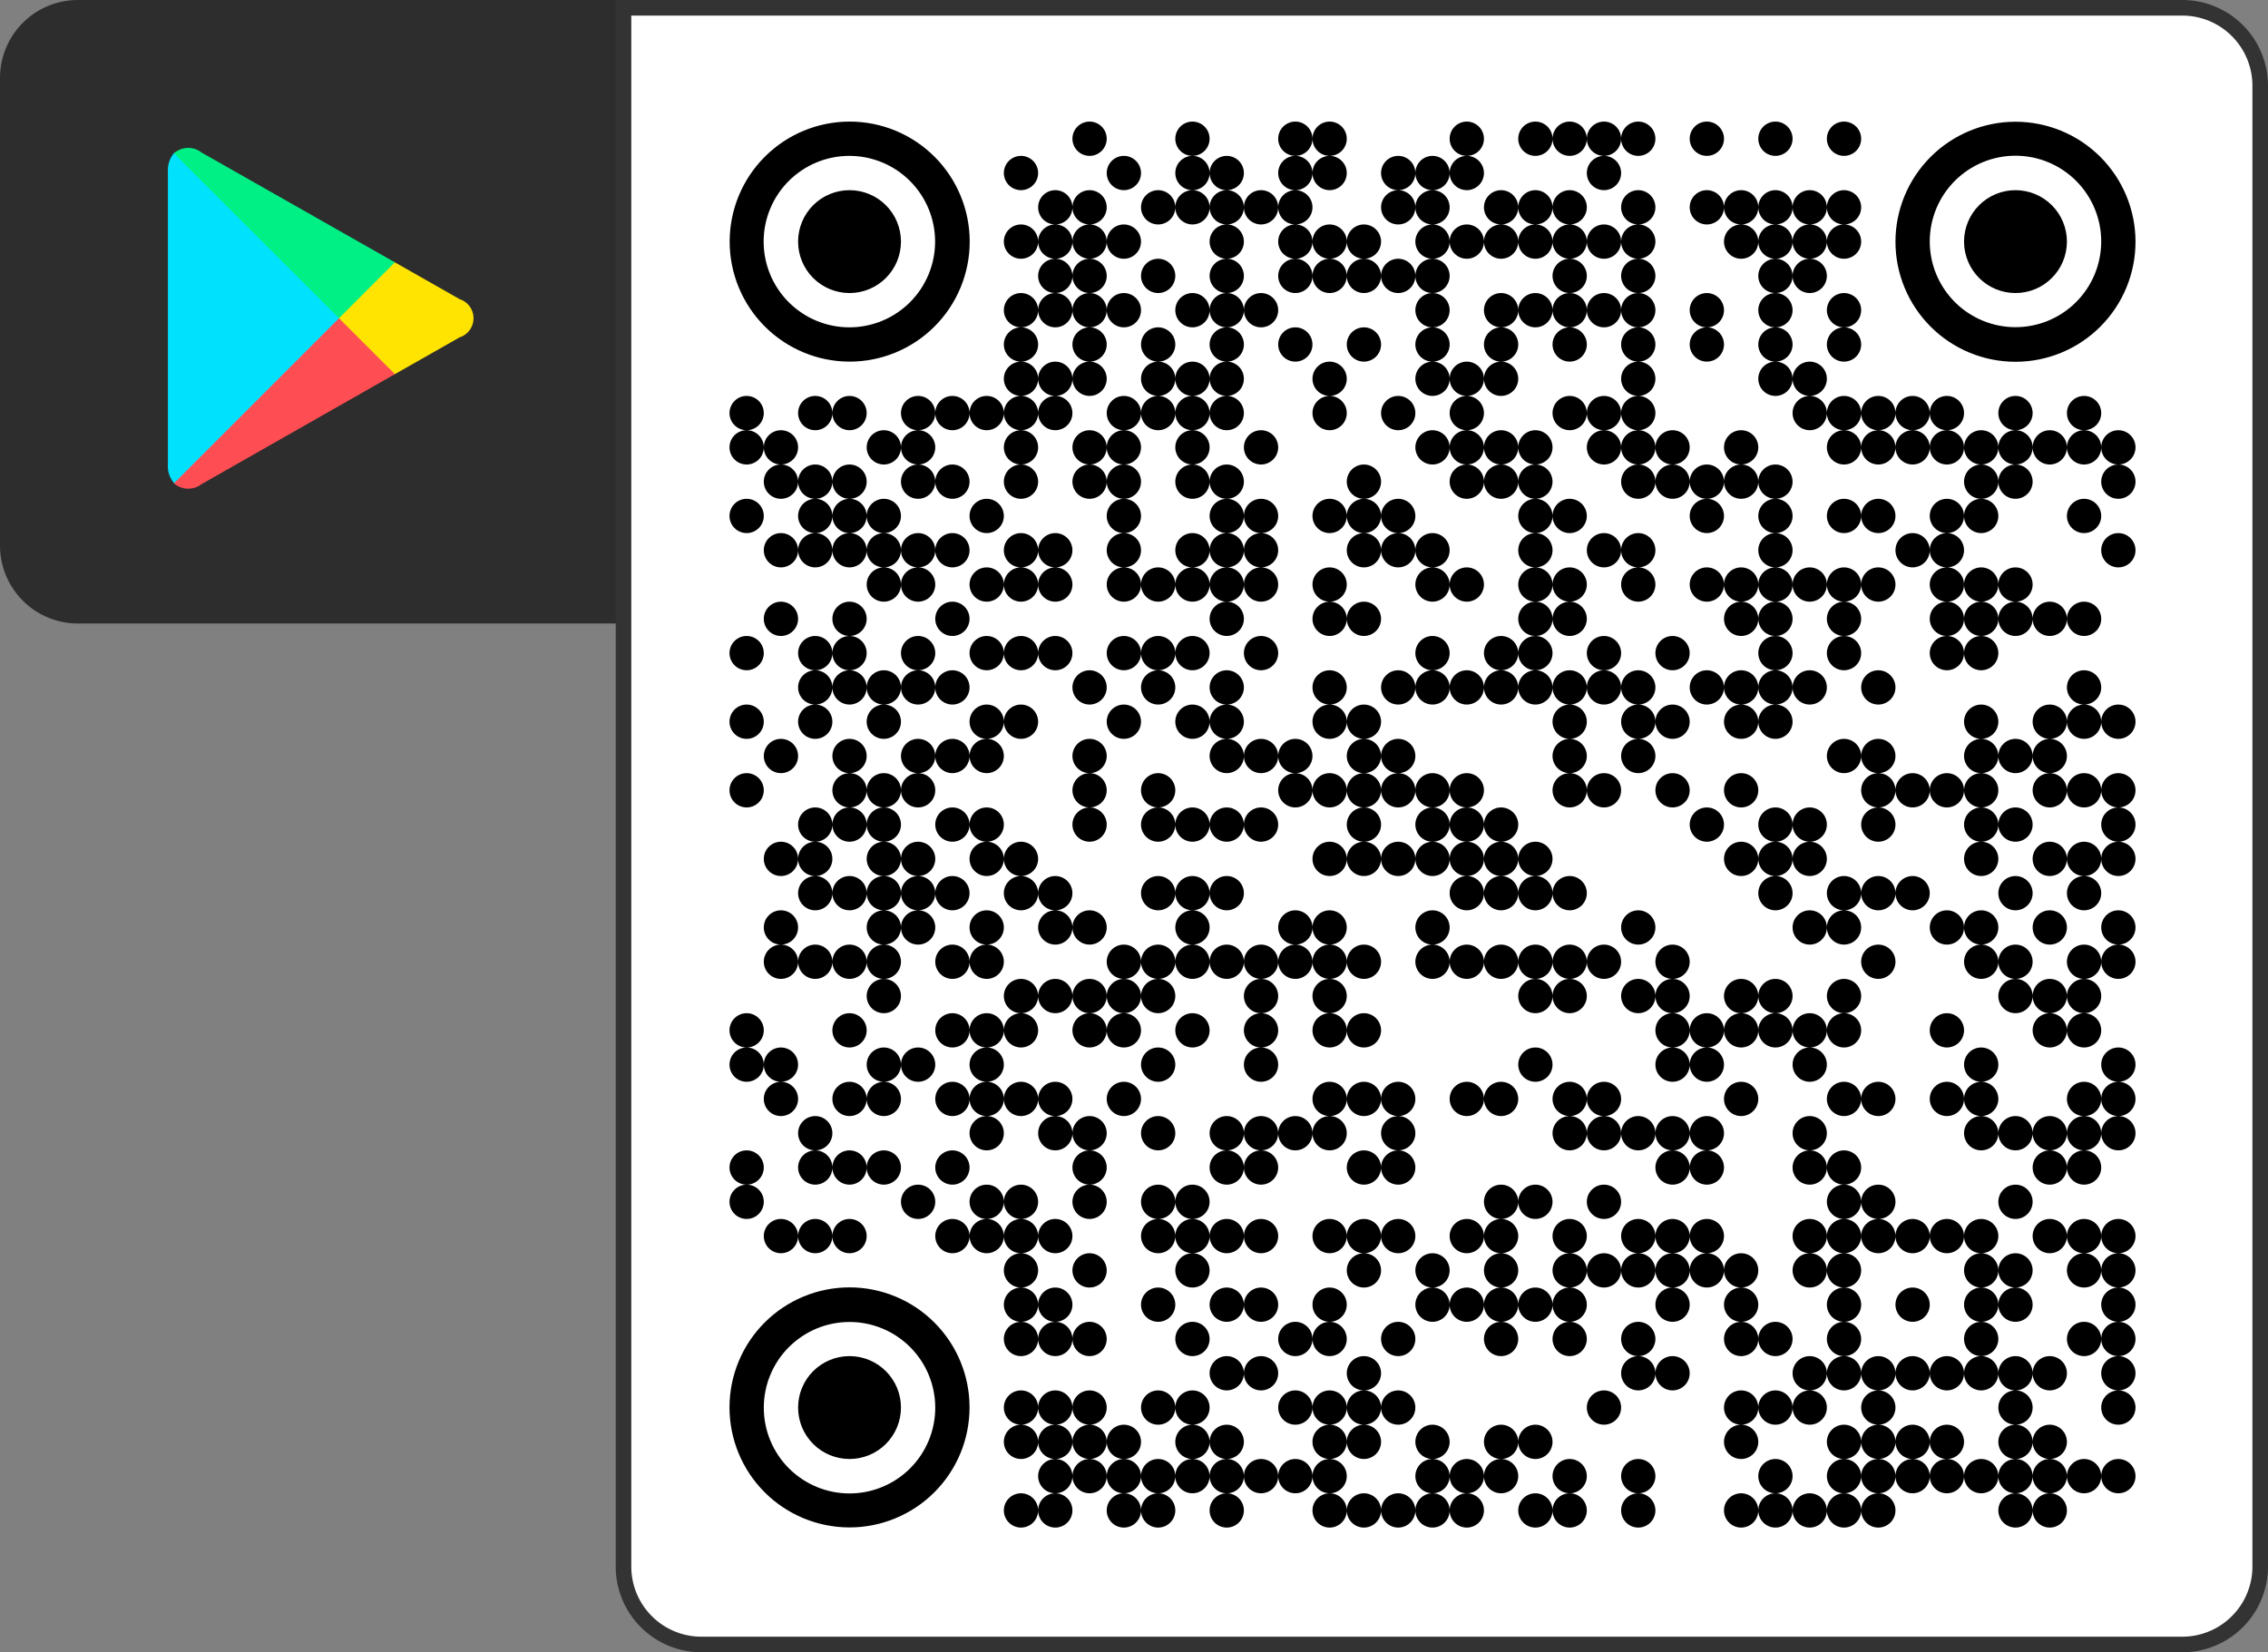
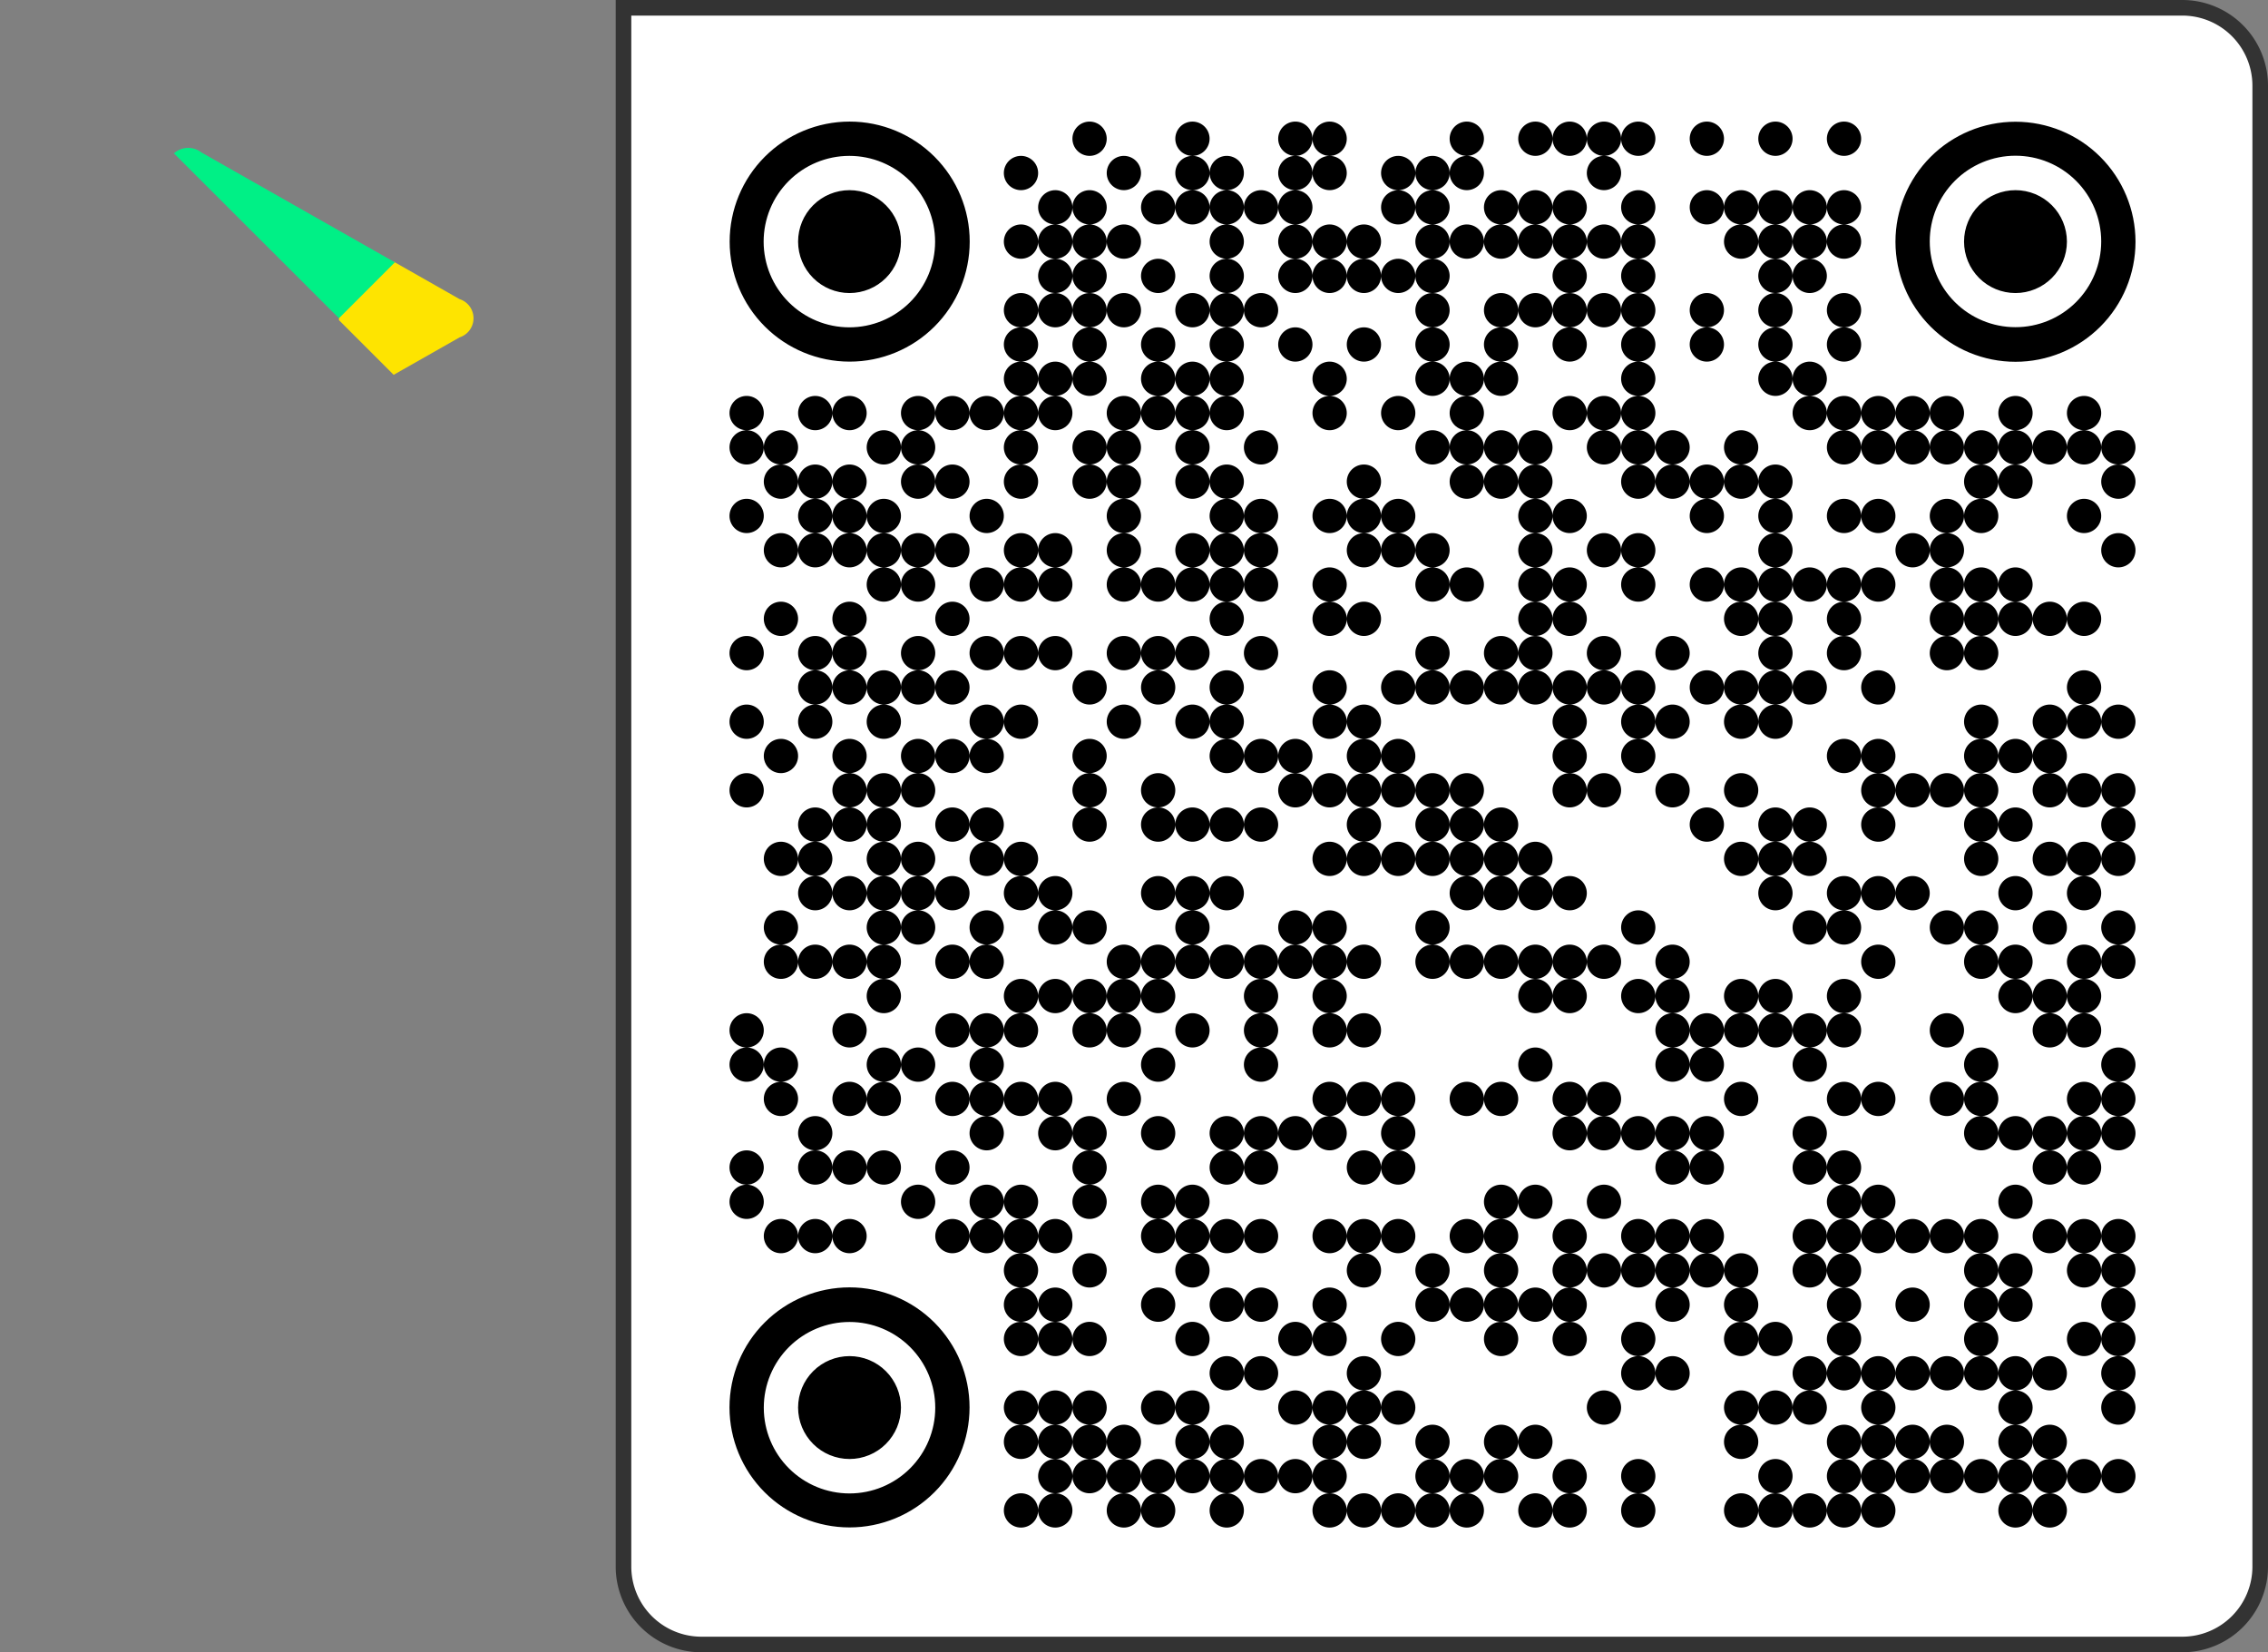
<svg xmlns="http://www.w3.org/2000/svg" id="google-store-btn" width="145.5" height="106" viewBox="0 0 145.5 106">
  <rect x="0" y="0" width="145.5" height="106" fill="#808080" stroke="none" />
  <defs>
    <clipPath id="clip-path">
      <path id="Union_1" data-name="Union 1" d="M83.6,89.1a1.1,1.1,0,1,1,1.1,1.1A1.1,1.1,0,0,1,83.6,89.1Zm-2.2,0a1.1,1.1,0,1,1,1.1,1.1A1.1,1.1,0,0,1,81.4,89.1Zm-8.8,0a1.1,1.1,0,1,1,1.1,1.1A1.1,1.1,0,0,1,72.6,89.1Zm-2.2,0a1.1,1.1,0,1,1,1.1,1.1A1.1,1.1,0,0,1,70.4,89.1Zm-2.2,0a1.1,1.1,0,1,1,1.1,1.1A1.1,1.1,0,0,1,68.2,89.1Zm-2.2,0a1.1,1.1,0,1,1,1.1,1.1A1.1,1.1,0,0,1,66,89.1Zm-2.2,0a1.1,1.1,0,1,1,1.1,1.1A1.1,1.1,0,0,1,63.8,89.1Zm-6.6,0a1.1,1.1,0,1,1,1.1,1.1A1.1,1.1,0,0,1,57.2,89.1Zm-4.4,0a1.1,1.1,0,1,1,1.1,1.1A1.1,1.1,0,0,1,52.8,89.1Zm-2.2,0a1.1,1.1,0,1,1,1.1,1.1A1.1,1.1,0,0,1,50.6,89.1Zm-4.4,0a1.1,1.1,0,1,1,1.1,1.1A1.1,1.1,0,0,1,46.2,89.1Zm-2.2,0a1.1,1.1,0,1,1,1.1,1.1A1.1,1.1,0,0,1,44,89.1Zm-2.2,0a1.1,1.1,0,1,1,1.1,1.1A1.1,1.1,0,0,1,41.8,89.1Zm-2.2,0a1.1,1.1,0,1,1,1.1,1.1A1.1,1.1,0,0,1,39.6,89.1Zm-2.2,0a1.1,1.1,0,1,1,1.1,1.1A1.1,1.1,0,0,1,37.4,89.1Zm-6.6,0a1.1,1.1,0,1,1,1.1,1.1A1.1,1.1,0,0,1,30.8,89.1Zm-4.4,0a1.1,1.1,0,1,1,1.1,1.1A1.1,1.1,0,0,1,26.4,89.1Zm-2.2,0a1.1,1.1,0,1,1,1.1,1.1A1.1,1.1,0,0,1,24.2,89.1Zm-4.4,0a1.1,1.1,0,1,1,1.1,1.1A1.1,1.1,0,0,1,19.8,89.1Zm-2.2,0a1.1,1.1,0,1,1,1.1,1.1A1.1,1.1,0,0,1,17.6,89.1ZM0,82.5v-.02a7.7,7.7,0,1,1,7.7,7.71H7.7A7.7,7.7,0,0,1,0,82.5Zm2.2,0v.02a5.5,5.5,0,1,0,5.5-5.51h0A5.5,5.5,0,0,0,2.2,82.5ZM88,86.9A1.1,1.1,0,1,1,89.1,88,1.1,1.1,0,0,1,88,86.9Zm-2.2,0A1.1,1.1,0,1,1,86.9,88,1.1,1.1,0,0,1,85.8,86.9Zm-2.2,0A1.1,1.1,0,1,1,84.7,88,1.1,1.1,0,0,1,83.6,86.9Zm-2.2,0A1.1,1.1,0,1,1,82.5,88,1.1,1.1,0,0,1,81.4,86.9Zm-2.2,0A1.1,1.1,0,1,1,80.3,88,1.1,1.1,0,0,1,79.2,86.9Zm-2.2,0A1.1,1.1,0,1,1,78.1,88,1.1,1.1,0,0,1,77,86.9Zm-2.2,0A1.1,1.1,0,1,1,75.9,88,1.1,1.1,0,0,1,74.8,86.9Zm-2.2,0A1.1,1.1,0,1,1,73.7,88,1.1,1.1,0,0,1,72.6,86.9Zm-2.2,0A1.1,1.1,0,1,1,71.5,88,1.1,1.1,0,0,1,70.4,86.9Zm-4.4,0A1.1,1.1,0,1,1,67.1,88,1.1,1.1,0,0,1,66,86.9Zm-8.8,0A1.1,1.1,0,1,1,58.3,88,1.1,1.1,0,0,1,57.2,86.9Zm-4.4,0A1.1,1.1,0,1,1,53.9,88,1.1,1.1,0,0,1,52.8,86.9Zm-4.4,0A1.1,1.1,0,1,1,49.5,88,1.1,1.1,0,0,1,48.4,86.9Zm-2.2,0A1.1,1.1,0,1,1,47.3,88,1.1,1.1,0,0,1,46.2,86.9Zm-2.2,0A1.1,1.1,0,1,1,45.1,88,1.1,1.1,0,0,1,44,86.9Zm-6.6,0A1.1,1.1,0,1,1,38.5,88,1.1,1.1,0,0,1,37.4,86.9Zm-2.2,0A1.1,1.1,0,1,1,36.3,88,1.1,1.1,0,0,1,35.2,86.9Zm-2.2,0A1.1,1.1,0,1,1,34.1,88,1.1,1.1,0,0,1,33,86.9Zm-2.2,0A1.1,1.1,0,1,1,31.9,88,1.1,1.1,0,0,1,30.8,86.9Zm-2.2,0A1.1,1.1,0,1,1,29.7,88,1.1,1.1,0,0,1,28.6,86.9Zm-2.2,0A1.1,1.1,0,1,1,27.5,88,1.1,1.1,0,0,1,26.4,86.9Zm-2.2,0A1.1,1.1,0,1,1,25.3,88,1.1,1.1,0,0,1,24.2,86.9Zm-2.2,0A1.1,1.1,0,1,1,23.1,88,1.1,1.1,0,0,1,22,86.9Zm-2.2,0A1.1,1.1,0,1,1,20.9,88,1.1,1.1,0,0,1,19.8,86.9Zm63.8-2.2a1.1,1.1,0,1,1,1.1,1.1A1.1,1.1,0,0,1,83.6,84.7Zm-2.2,0a1.1,1.1,0,1,1,1.1,1.1A1.1,1.1,0,0,1,81.4,84.7Zm-4.4,0a1.1,1.1,0,1,1,1.1,1.1A1.1,1.1,0,0,1,77,84.7Zm-2.2,0a1.1,1.1,0,1,1,1.1,1.1A1.1,1.1,0,0,1,74.8,84.7Zm-2.2,0a1.1,1.1,0,1,1,1.1,1.1A1.1,1.1,0,0,1,72.6,84.7Zm-2.2,0a1.1,1.1,0,1,1,1.1,1.1A1.1,1.1,0,0,1,70.4,84.7Zm-6.6,0a1.1,1.1,0,1,1,1.1,1.1A1.1,1.1,0,0,1,63.8,84.7Zm-13.2,0a1.1,1.1,0,1,1,1.1,1.1A1.1,1.1,0,0,1,50.6,84.7Zm-2.2,0a1.1,1.1,0,1,1,1.1,1.1A1.1,1.1,0,0,1,48.4,84.7Zm-4.4,0a1.1,1.1,0,1,1,1.1,1.1A1.1,1.1,0,0,1,44,84.7Zm-4.4,0a1.1,1.1,0,1,1,1.1,1.1A1.1,1.1,0,0,1,39.6,84.7Zm-2.2,0a1.1,1.1,0,1,1,1.1,1.1A1.1,1.1,0,0,1,37.4,84.7Zm-6.6,0a1.1,1.1,0,1,1,1.1,1.1A1.1,1.1,0,0,1,30.8,84.7Zm-2.2,0a1.1,1.1,0,1,1,1.1,1.1A1.1,1.1,0,0,1,28.6,84.7Zm-4.4,0a1.1,1.1,0,1,1,1.1,1.1A1.1,1.1,0,0,1,24.2,84.7Zm-2.2,0a1.1,1.1,0,1,1,1.1,1.1A1.1,1.1,0,0,1,22,84.7Zm-2.2,0a1.1,1.1,0,1,1,1.1,1.1A1.1,1.1,0,0,1,19.8,84.7Zm-2.2,0a1.1,1.1,0,1,1,1.1,1.1A1.1,1.1,0,0,1,17.6,84.7ZM4.4,82.5a3.3,3.3,0,1,1,3.3,3.3A3.3,3.3,0,0,1,4.4,82.5Zm83.6,0a1.1,1.1,0,1,1,1.1,1.1A1.1,1.1,0,0,1,88,82.5Zm-6.6,0a1.1,1.1,0,1,1,1.1,1.1A1.1,1.1,0,0,1,81.4,82.5Zm-8.8,0a1.1,1.1,0,1,1,1.1,1.1A1.1,1.1,0,0,1,72.6,82.5Zm-4.4,0a1.1,1.1,0,1,1,1.1,1.1A1.1,1.1,0,0,1,68.2,82.5Zm-2.2,0a1.1,1.1,0,1,1,1.1,1.1A1.1,1.1,0,0,1,66,82.5Zm-2.2,0a1.1,1.1,0,1,1,1.1,1.1A1.1,1.1,0,0,1,63.8,82.5Zm-8.8,0a1.1,1.1,0,1,1,1.1,1.1A1.1,1.1,0,0,1,55,82.5Zm-13.2,0a1.1,1.1,0,1,1,1.1,1.1A1.1,1.1,0,0,1,41.8,82.5Zm-2.2,0a1.1,1.1,0,1,1,1.1,1.1A1.1,1.1,0,0,1,39.6,82.5Zm-2.2,0a1.1,1.1,0,1,1,1.1,1.1A1.1,1.1,0,0,1,37.4,82.5Zm-2.2,0a1.1,1.1,0,1,1,1.1,1.1A1.1,1.1,0,0,1,35.2,82.5Zm-6.6,0a1.1,1.1,0,1,1,1.1,1.1A1.1,1.1,0,0,1,28.6,82.5Zm-2.2,0a1.1,1.1,0,1,1,1.1,1.1A1.1,1.1,0,0,1,26.4,82.5Zm-4.4,0a1.1,1.1,0,1,1,1.1,1.1A1.1,1.1,0,0,1,22,82.5Zm-2.2,0a1.1,1.1,0,1,1,1.1,1.1A1.1,1.1,0,0,1,19.8,82.5Zm-2.2,0a1.1,1.1,0,1,1,1.1,1.1A1.1,1.1,0,0,1,17.6,82.5ZM88,80.3a1.1,1.1,0,1,1,1.1,1.1A1.1,1.1,0,0,1,88,80.3Zm-4.4,0a1.1,1.1,0,1,1,1.1,1.1A1.1,1.1,0,0,1,83.6,80.3Zm-2.2,0a1.1,1.1,0,1,1,1.1,1.1A1.1,1.1,0,0,1,81.4,80.3Zm-2.2,0a1.1,1.1,0,1,1,1.1,1.1A1.1,1.1,0,0,1,79.2,80.3Zm-2.2,0a1.1,1.1,0,1,1,1.1,1.1A1.1,1.1,0,0,1,77,80.3Zm-2.2,0a1.1,1.1,0,1,1,1.1,1.1A1.1,1.1,0,0,1,74.8,80.3Zm-2.2,0a1.1,1.1,0,1,1,1.1,1.1A1.1,1.1,0,0,1,72.6,80.3Zm-2.2,0a1.1,1.1,0,1,1,1.1,1.1A1.1,1.1,0,0,1,70.4,80.3Zm-2.2,0a1.1,1.1,0,1,1,1.1,1.1A1.1,1.1,0,0,1,68.2,80.3Zm-8.8,0a1.1,1.1,0,1,1,1.1,1.1A1.1,1.1,0,0,1,59.4,80.3Zm-2.2,0a1.1,1.1,0,1,1,1.1,1.1A1.1,1.1,0,0,1,57.2,80.3Zm-17.6,0a1.1,1.1,0,1,1,1.1,1.1A1.1,1.1,0,0,1,39.6,80.3Zm-6.6,0a1.1,1.1,0,1,1,1.1,1.1A1.1,1.1,0,0,1,33,80.3Zm-2.2,0a1.1,1.1,0,1,1,1.1,1.1A1.1,1.1,0,0,1,30.8,80.3ZM88,78.1a1.1,1.1,0,1,1,1.1,1.1A1.1,1.1,0,0,1,88,78.1Zm-2.2,0a1.1,1.1,0,1,1,1.1,1.1A1.1,1.1,0,0,1,85.8,78.1Zm-6.6,0a1.1,1.1,0,1,1,1.1,1.1A1.1,1.1,0,0,1,79.2,78.1Zm-8.8,0a1.1,1.1,0,1,1,1.1,1.1A1.1,1.1,0,0,1,70.4,78.1Zm-4.4,0a1.1,1.1,0,1,1,1.1,1.1A1.1,1.1,0,0,1,66,78.1Zm-2.2,0a1.1,1.1,0,1,1,1.1,1.1A1.1,1.1,0,0,1,63.8,78.1Zm-6.6,0a1.1,1.1,0,1,1,1.1,1.1A1.1,1.1,0,0,1,57.2,78.1Zm-4.4,0a1.1,1.1,0,1,1,1.1,1.1A1.1,1.1,0,0,1,52.8,78.1Zm-4.4,0a1.1,1.1,0,1,1,1.1,1.1A1.1,1.1,0,0,1,48.4,78.1Zm-6.6,0a1.1,1.1,0,1,1,1.1,1.1A1.1,1.1,0,0,1,41.8,78.1Zm-4.4,0a1.1,1.1,0,1,1,1.1,1.1A1.1,1.1,0,0,1,37.4,78.1Zm-2.2,0a1.1,1.1,0,1,1,1.1,1.1A1.1,1.1,0,0,1,35.2,78.1Zm-6.6,0a1.1,1.1,0,1,1,1.1,1.1A1.1,1.1,0,0,1,28.6,78.1Zm-6.6,0a1.1,1.1,0,1,1,1.1,1.1A1.1,1.1,0,0,1,22,78.1Zm-2.2,0a1.1,1.1,0,1,1,1.1,1.1A1.1,1.1,0,0,1,19.8,78.1Zm-2.2,0a1.1,1.1,0,1,1,1.1,1.1A1.1,1.1,0,0,1,17.6,78.1ZM88,75.9A1.1,1.1,0,1,1,89.1,77,1.1,1.1,0,0,1,88,75.9Zm-6.6,0A1.1,1.1,0,1,1,82.5,77,1.1,1.1,0,0,1,81.4,75.9Zm-2.2,0A1.1,1.1,0,1,1,80.3,77,1.1,1.1,0,0,1,79.2,75.9Zm-4.4,0A1.1,1.1,0,1,1,75.9,77,1.1,1.1,0,0,1,74.8,75.9Zm-4.4,0A1.1,1.1,0,1,1,71.5,77,1.1,1.1,0,0,1,70.4,75.9Zm-6.6,0A1.1,1.1,0,1,1,64.9,77,1.1,1.1,0,0,1,63.8,75.9Zm-4.4,0A1.1,1.1,0,1,1,60.5,77,1.1,1.1,0,0,1,59.4,75.9Zm-6.6,0A1.1,1.1,0,1,1,53.9,77,1.1,1.1,0,0,1,52.8,75.9Zm-2.2,0A1.1,1.1,0,1,1,51.7,77,1.1,1.1,0,0,1,50.6,75.9Zm-2.2,0A1.1,1.1,0,1,1,49.5,77,1.1,1.1,0,0,1,48.4,75.9Zm-2.2,0A1.1,1.1,0,1,1,47.3,77,1.1,1.1,0,0,1,46.2,75.9Zm-2.2,0A1.1,1.1,0,1,1,45.1,77,1.1,1.1,0,0,1,44,75.9Zm-6.6,0A1.1,1.1,0,1,1,38.5,77,1.1,1.1,0,0,1,37.4,75.9Zm-4.4,0A1.1,1.1,0,1,1,34.1,77,1.1,1.1,0,0,1,33,75.9Zm-2.2,0A1.1,1.1,0,1,1,31.9,77,1.1,1.1,0,0,1,30.8,75.9Zm-4.4,0A1.1,1.1,0,1,1,27.5,77,1.1,1.1,0,0,1,26.4,75.9Zm-6.6,0A1.1,1.1,0,1,1,20.9,77,1.1,1.1,0,0,1,19.8,75.9Zm-2.2,0A1.1,1.1,0,1,1,18.7,77,1.1,1.1,0,0,1,17.6,75.9ZM88,73.7a1.1,1.1,0,1,1,1.1,1.1A1.1,1.1,0,0,1,88,73.7Zm-2.2,0a1.1,1.1,0,1,1,1.1,1.1A1.1,1.1,0,0,1,85.8,73.7Zm-4.4,0a1.1,1.1,0,1,1,1.1,1.1A1.1,1.1,0,0,1,81.4,73.7Zm-2.2,0a1.1,1.1,0,1,1,1.1,1.1A1.1,1.1,0,0,1,79.2,73.7Zm-8.8,0a1.1,1.1,0,1,1,1.1,1.1A1.1,1.1,0,0,1,70.4,73.7Zm-2.2,0a1.1,1.1,0,1,1,1.1,1.1A1.1,1.1,0,0,1,68.2,73.7Zm-4.4,0a1.1,1.1,0,1,1,1.1,1.1A1.1,1.1,0,0,1,63.8,73.7Zm-2.2,0a1.1,1.1,0,1,1,1.1,1.1A1.1,1.1,0,0,1,61.6,73.7Zm-2.2,0a1.1,1.1,0,1,1,1.1,1.1A1.1,1.1,0,0,1,59.4,73.7Zm-2.2,0a1.1,1.1,0,1,1,1.1,1.1A1.1,1.1,0,0,1,57.2,73.7Zm-2.2,0a1.1,1.1,0,1,1,1.1,1.1A1.1,1.1,0,0,1,55,73.7Zm-2.2,0a1.1,1.1,0,1,1,1.1,1.1A1.1,1.1,0,0,1,52.8,73.7Zm-4.4,0a1.1,1.1,0,1,1,1.1,1.1A1.1,1.1,0,0,1,48.4,73.7Zm-4.4,0a1.1,1.1,0,1,1,1.1,1.1A1.1,1.1,0,0,1,44,73.7Zm-4.4,0a1.1,1.1,0,1,1,1.1,1.1A1.1,1.1,0,0,1,39.6,73.7Zm-11,0a1.1,1.1,0,1,1,1.1,1.1A1.1,1.1,0,0,1,28.6,73.7Zm-6.6,0a1.1,1.1,0,1,1,1.1,1.1A1.1,1.1,0,0,1,22,73.7Zm-4.4,0a1.1,1.1,0,1,1,1.1,1.1A1.1,1.1,0,0,1,17.6,73.7ZM88,71.5a1.1,1.1,0,1,1,1.1,1.1A1.1,1.1,0,0,1,88,71.5Zm-2.2,0a1.1,1.1,0,1,1,1.1,1.1A1.1,1.1,0,0,1,85.8,71.5Zm-2.2,0a1.1,1.1,0,1,1,1.1,1.1A1.1,1.1,0,0,1,83.6,71.5Zm-4.4,0a1.1,1.1,0,1,1,1.1,1.1A1.1,1.1,0,0,1,79.2,71.5Zm-2.2,0a1.1,1.1,0,1,1,1.1,1.1A1.1,1.1,0,0,1,77,71.5Zm-2.2,0a1.1,1.1,0,1,1,1.1,1.1A1.1,1.1,0,0,1,74.8,71.5Zm-2.2,0a1.1,1.1,0,1,1,1.1,1.1A1.1,1.1,0,0,1,72.6,71.5Zm-2.2,0a1.1,1.1,0,1,1,1.1,1.1A1.1,1.1,0,0,1,70.4,71.5Zm-2.2,0a1.1,1.1,0,1,1,1.1,1.1A1.1,1.1,0,0,1,68.2,71.5Zm-6.6,0a1.1,1.1,0,1,1,1.1,1.1A1.1,1.1,0,0,1,61.6,71.5Zm-2.2,0a1.1,1.1,0,1,1,1.1,1.1A1.1,1.1,0,0,1,59.4,71.5Zm-2.2,0a1.1,1.1,0,1,1,1.1,1.1A1.1,1.1,0,0,1,57.2,71.5Zm-4.4,0a1.1,1.1,0,1,1,1.1,1.1A1.1,1.1,0,0,1,52.8,71.5Zm-4.4,0a1.1,1.1,0,1,1,1.1,1.1A1.1,1.1,0,0,1,48.4,71.5Zm-2.2,0a1.1,1.1,0,1,1,1.1,1.1A1.1,1.1,0,0,1,46.2,71.5Zm-4.4,0a1.1,1.1,0,1,1,1.1,1.1A1.1,1.1,0,0,1,41.8,71.5Zm-2.2,0a1.1,1.1,0,1,1,1.1,1.1A1.1,1.1,0,0,1,39.6,71.5Zm-2.2,0a1.1,1.1,0,1,1,1.1,1.1A1.1,1.1,0,0,1,37.4,71.5Zm-4.4,0a1.1,1.1,0,1,1,1.1,1.1A1.1,1.1,0,0,1,33,71.5Zm-2.2,0a1.1,1.1,0,1,1,1.1,1.1A1.1,1.1,0,0,1,30.8,71.5Zm-2.2,0a1.1,1.1,0,1,1,1.1,1.1A1.1,1.1,0,0,1,28.6,71.5Zm-2.2,0a1.1,1.1,0,1,1,1.1,1.1A1.1,1.1,0,0,1,26.4,71.5Zm-6.6,0a1.1,1.1,0,1,1,1.1,1.1A1.1,1.1,0,0,1,19.8,71.5Zm-2.2,0a1.1,1.1,0,1,1,1.1,1.1A1.1,1.1,0,0,1,17.6,71.5Zm-2.2,0a1.1,1.1,0,1,1,1.1,1.1A1.1,1.1,0,0,1,15.4,71.5Zm-2.2,0a1.1,1.1,0,1,1,1.1,1.1A1.1,1.1,0,0,1,13.2,71.5Zm-6.6,0a1.1,1.1,0,1,1,1.1,1.1A1.1,1.1,0,0,1,6.6,71.5Zm-2.2,0a1.1,1.1,0,1,1,1.1,1.1A1.1,1.1,0,0,1,4.4,71.5Zm-2.2,0a1.1,1.1,0,1,1,1.1,1.1A1.1,1.1,0,0,1,2.2,71.5Zm79.2-2.2a1.1,1.1,0,1,1,1.1,1.1A1.1,1.1,0,0,1,81.4,69.3Zm-8.8,0a1.1,1.1,0,1,1,1.1,1.1A1.1,1.1,0,0,1,72.6,69.3Zm-2.2,0a1.1,1.1,0,1,1,1.1,1.1A1.1,1.1,0,0,1,70.4,69.3ZM55,69.3a1.1,1.1,0,1,1,1.1,1.1A1.1,1.1,0,0,1,55,69.3Zm-4.4,0a1.1,1.1,0,1,1,1.1,1.1A1.1,1.1,0,0,1,50.6,69.3Zm-2.2,0a1.1,1.1,0,1,1,1.1,1.1A1.1,1.1,0,0,1,48.4,69.3Zm-19.8,0a1.1,1.1,0,1,1,1.1,1.1A1.1,1.1,0,0,1,28.6,69.3Zm-2.2,0a1.1,1.1,0,1,1,1.1,1.1A1.1,1.1,0,0,1,26.4,69.3Zm-4.4,0a1.1,1.1,0,1,1,1.1,1.1A1.1,1.1,0,0,1,22,69.3Zm-4.4,0a1.1,1.1,0,1,1,1.1,1.1A1.1,1.1,0,0,1,17.6,69.3Zm-2.2,0a1.1,1.1,0,1,1,1.1,1.1A1.1,1.1,0,0,1,15.4,69.3Zm-4.4,0a1.1,1.1,0,1,1,1.1,1.1A1.1,1.1,0,0,1,11,69.3Zm-11,0a1.1,1.1,0,1,1,1.1,1.1A1.1,1.1,0,0,1,0,69.3Zm85.8-2.2a1.1,1.1,0,1,1,1.1,1.1A1.1,1.1,0,0,1,85.8,67.1Zm-2.2,0a1.1,1.1,0,1,1,1.1,1.1A1.1,1.1,0,0,1,83.6,67.1Zm-13.2,0a1.1,1.1,0,1,1,1.1,1.1A1.1,1.1,0,0,1,70.4,67.1Zm-2.2,0a1.1,1.1,0,1,1,1.1,1.1A1.1,1.1,0,0,1,68.2,67.1Zm-6.6,0a1.1,1.1,0,1,1,1.1,1.1A1.1,1.1,0,0,1,61.6,67.1Zm-2.2,0a1.1,1.1,0,1,1,1.1,1.1A1.1,1.1,0,0,1,59.4,67.1Zm-17.6,0a1.1,1.1,0,1,1,1.1,1.1A1.1,1.1,0,0,1,41.8,67.1Zm-2.2,0a1.1,1.1,0,1,1,1.1,1.1A1.1,1.1,0,0,1,39.6,67.1Zm-6.6,0a1.1,1.1,0,1,1,1.1,1.1A1.1,1.1,0,0,1,33,67.1Zm-2.2,0a1.1,1.1,0,1,1,1.1,1.1A1.1,1.1,0,0,1,30.8,67.1Zm-8.8,0a1.1,1.1,0,1,1,1.1,1.1A1.1,1.1,0,0,1,22,67.1Zm-8.8,0a1.1,1.1,0,1,1,1.1,1.1A1.1,1.1,0,0,1,13.2,67.1Zm-4.4,0a1.1,1.1,0,1,1,1.1,1.1A1.1,1.1,0,0,1,8.8,67.1Zm-2.2,0a1.1,1.1,0,1,1,1.1,1.1A1.1,1.1,0,0,1,6.6,67.1Zm-2.2,0a1.1,1.1,0,1,1,1.1,1.1A1.1,1.1,0,0,1,4.4,67.1ZM0,67.1a1.1,1.1,0,1,1,1.1,1.1A1.1,1.1,0,0,1,0,67.1Zm88-2.2A1.1,1.1,0,1,1,89.1,66,1.1,1.1,0,0,1,88,64.9Zm-2.2,0A1.1,1.1,0,1,1,86.9,66,1.1,1.1,0,0,1,85.8,64.9Zm-2.2,0A1.1,1.1,0,1,1,84.7,66,1.1,1.1,0,0,1,83.6,64.9Zm-2.2,0A1.1,1.1,0,1,1,82.5,66,1.1,1.1,0,0,1,81.4,64.9Zm-2.2,0A1.1,1.1,0,1,1,80.3,66,1.1,1.1,0,0,1,79.2,64.9Zm-11,0A1.1,1.1,0,1,1,69.3,66,1.1,1.1,0,0,1,68.2,64.9Zm-6.6,0A1.1,1.1,0,1,1,62.7,66,1.1,1.1,0,0,1,61.6,64.9Zm-2.2,0A1.1,1.1,0,1,1,60.5,66,1.1,1.1,0,0,1,59.4,64.9Zm-2.2,0A1.1,1.1,0,1,1,58.3,66,1.1,1.1,0,0,1,57.2,64.9Zm-2.2,0A1.1,1.1,0,1,1,56.1,66,1.1,1.1,0,0,1,55,64.9Zm-2.2,0A1.1,1.1,0,1,1,53.9,66,1.1,1.1,0,0,1,52.8,64.9Zm-11,0A1.1,1.1,0,1,1,42.9,66,1.1,1.1,0,0,1,41.8,64.9Zm-4.4,0A1.1,1.1,0,1,1,38.5,66,1.1,1.1,0,0,1,37.4,64.9Zm-2.2,0A1.1,1.1,0,1,1,36.3,66,1.1,1.1,0,0,1,35.2,64.9Zm-2.2,0A1.1,1.1,0,1,1,34.1,66,1.1,1.1,0,0,1,33,64.9Zm-2.2,0A1.1,1.1,0,1,1,31.9,66,1.1,1.1,0,0,1,30.8,64.9Zm-4.4,0A1.1,1.1,0,1,1,27.5,66,1.1,1.1,0,0,1,26.4,64.9Zm-4.4,0A1.1,1.1,0,1,1,23.1,66,1.1,1.1,0,0,1,22,64.9Zm-2.2,0A1.1,1.1,0,1,1,20.9,66,1.1,1.1,0,0,1,19.8,64.9Zm-4.4,0A1.1,1.1,0,1,1,16.5,66,1.1,1.1,0,0,1,15.4,64.9Zm-11,0A1.1,1.1,0,1,1,5.5,66,1.1,1.1,0,0,1,4.4,64.9ZM88,62.7a1.1,1.1,0,1,1,1.1,1.1A1.1,1.1,0,0,1,88,62.7Zm-2.2,0a1.1,1.1,0,1,1,1.1,1.1A1.1,1.1,0,0,1,85.8,62.7Zm-6.6,0a1.1,1.1,0,1,1,1.1,1.1A1.1,1.1,0,0,1,79.2,62.7Zm-2.2,0a1.1,1.1,0,1,1,1.1,1.1A1.1,1.1,0,0,1,77,62.7Zm-4.4,0a1.1,1.1,0,1,1,1.1,1.1A1.1,1.1,0,0,1,72.6,62.7Zm-2.2,0a1.1,1.1,0,1,1,1.1,1.1A1.1,1.1,0,0,1,70.4,62.7Zm-6.6,0a1.1,1.1,0,1,1,1.1,1.1A1.1,1.1,0,0,1,63.8,62.7Zm-8.8,0a1.1,1.1,0,1,1,1.1,1.1A1.1,1.1,0,0,1,55,62.7Zm-2.2,0a1.1,1.1,0,1,1,1.1,1.1A1.1,1.1,0,0,1,52.8,62.7Zm-4.4,0a1.1,1.1,0,1,1,1.1,1.1A1.1,1.1,0,0,1,48.4,62.7Zm-2.2,0a1.1,1.1,0,1,1,1.1,1.1A1.1,1.1,0,0,1,46.2,62.7Zm-4.4,0a1.1,1.1,0,1,1,1.1,1.1A1.1,1.1,0,0,1,41.8,62.7Zm-2.2,0a1.1,1.1,0,1,1,1.1,1.1A1.1,1.1,0,0,1,39.6,62.7Zm-2.2,0a1.1,1.1,0,1,1,1.1,1.1A1.1,1.1,0,0,1,37.4,62.7Zm-13.2,0a1.1,1.1,0,1,1,1.1,1.1A1.1,1.1,0,0,1,24.2,62.7Zm-4.4,0a1.1,1.1,0,1,1,1.1,1.1A1.1,1.1,0,0,1,19.8,62.7Zm-2.2,0a1.1,1.1,0,1,1,1.1,1.1A1.1,1.1,0,0,1,17.6,62.7Zm-2.2,0a1.1,1.1,0,1,1,1.1,1.1A1.1,1.1,0,0,1,15.4,62.7Zm-2.2,0a1.1,1.1,0,1,1,1.1,1.1A1.1,1.1,0,0,1,13.2,62.7Zm-4.4,0a1.1,1.1,0,1,1,1.1,1.1A1.1,1.1,0,0,1,8.8,62.7Zm-2.2,0a1.1,1.1,0,1,1,1.1,1.1A1.1,1.1,0,0,1,6.6,62.7Zm-4.4,0a1.1,1.1,0,1,1,1.1,1.1A1.1,1.1,0,0,1,2.2,62.7ZM88,60.5a1.1,1.1,0,1,1,1.1,1.1A1.1,1.1,0,0,1,88,60.5Zm-8.8,0a1.1,1.1,0,1,1,1.1,1.1A1.1,1.1,0,0,1,79.2,60.5Zm-11,0a1.1,1.1,0,1,1,1.1,1.1A1.1,1.1,0,0,1,68.2,60.5Zm-6.6,0a1.1,1.1,0,1,1,1.1,1.1A1.1,1.1,0,0,1,61.6,60.5Zm-2.2,0a1.1,1.1,0,1,1,1.1,1.1A1.1,1.1,0,0,1,59.4,60.5Zm-8.8,0a1.1,1.1,0,1,1,1.1,1.1A1.1,1.1,0,0,1,50.6,60.5ZM33,60.5a1.1,1.1,0,1,1,1.1,1.1A1.1,1.1,0,0,1,33,60.5Zm-6.6,0a1.1,1.1,0,1,1,1.1,1.1A1.1,1.1,0,0,1,26.4,60.5Zm-11,0a1.1,1.1,0,1,1,1.1,1.1A1.1,1.1,0,0,1,15.4,60.5Zm-4.4,0a1.1,1.1,0,1,1,1.1,1.1A1.1,1.1,0,0,1,11,60.5Zm-2.2,0a1.1,1.1,0,1,1,1.1,1.1A1.1,1.1,0,0,1,8.8,60.5Zm-6.6,0a1.1,1.1,0,1,1,1.1,1.1A1.1,1.1,0,0,1,2.2,60.5ZM0,60.5a1.1,1.1,0,1,1,1.1,1.1A1.1,1.1,0,0,1,0,60.5Zm85.8-2.2a1.1,1.1,0,1,1,1.1,1.1A1.1,1.1,0,0,1,85.8,58.3Zm-2.2,0a1.1,1.1,0,1,1,1.1,1.1A1.1,1.1,0,0,1,83.6,58.3Zm-6.6,0a1.1,1.1,0,1,1,1.1,1.1A1.1,1.1,0,0,1,77,58.3Zm-6.6,0a1.1,1.1,0,1,1,1.1,1.1A1.1,1.1,0,0,1,70.4,58.3Zm-2.2,0a1.1,1.1,0,1,1,1.1,1.1A1.1,1.1,0,0,1,68.2,58.3Zm-2.2,0a1.1,1.1,0,1,1,1.1,1.1A1.1,1.1,0,0,1,66,58.3Zm-2.2,0a1.1,1.1,0,1,1,1.1,1.1A1.1,1.1,0,0,1,63.8,58.3Zm-2.2,0a1.1,1.1,0,1,1,1.1,1.1A1.1,1.1,0,0,1,61.6,58.3Zm-2.2,0a1.1,1.1,0,1,1,1.1,1.1A1.1,1.1,0,0,1,59.4,58.3Zm-19.8,0a1.1,1.1,0,1,1,1.1,1.1A1.1,1.1,0,0,1,39.6,58.3Zm-2.2,0a1.1,1.1,0,1,1,1.1,1.1A1.1,1.1,0,0,1,37.4,58.3Zm-4.4,0a1.1,1.1,0,1,1,1.1,1.1A1.1,1.1,0,0,1,33,58.3Zm-4.4,0a1.1,1.1,0,1,1,1.1,1.1A1.1,1.1,0,0,1,28.6,58.3Zm-4.4,0a1.1,1.1,0,1,1,1.1,1.1A1.1,1.1,0,0,1,24.2,58.3Zm-2.2,0a1.1,1.1,0,1,1,1.1,1.1A1.1,1.1,0,0,1,22,58.3Zm-4.4,0a1.1,1.1,0,1,1,1.1,1.1A1.1,1.1,0,0,1,17.6,58.3Zm-2.2,0a1.1,1.1,0,1,1,1.1,1.1A1.1,1.1,0,0,1,15.4,58.3Zm-2.2,0a1.1,1.1,0,1,1,1.1,1.1A1.1,1.1,0,0,1,13.2,58.3Zm-6.6,0a1.1,1.1,0,1,1,1.1,1.1A1.1,1.1,0,0,1,6.6,58.3ZM0,58.3a1.1,1.1,0,1,1,1.1,1.1A1.1,1.1,0,0,1,0,58.3Zm85.8-2.2a1.1,1.1,0,1,1,1.1,1.1A1.1,1.1,0,0,1,85.8,56.1Zm-2.2,0a1.1,1.1,0,1,1,1.1,1.1A1.1,1.1,0,0,1,83.6,56.1Zm-2.2,0a1.1,1.1,0,1,1,1.1,1.1A1.1,1.1,0,0,1,81.4,56.1Zm-11,0a1.1,1.1,0,1,1,1.1,1.1A1.1,1.1,0,0,1,70.4,56.1Zm-4.4,0a1.1,1.1,0,1,1,1.1,1.1A1.1,1.1,0,0,1,66,56.1Zm-2.2,0a1.1,1.1,0,1,1,1.1,1.1A1.1,1.1,0,0,1,63.8,56.1Zm-4.4,0a1.1,1.1,0,1,1,1.1,1.1A1.1,1.1,0,0,1,59.4,56.1Zm-2.2,0a1.1,1.1,0,1,1,1.1,1.1A1.1,1.1,0,0,1,57.2,56.1Zm-4.4,0a1.1,1.1,0,1,1,1.1,1.1A1.1,1.1,0,0,1,52.8,56.1Zm-2.2,0a1.1,1.1,0,1,1,1.1,1.1A1.1,1.1,0,0,1,50.6,56.1Zm-13.2,0a1.1,1.1,0,1,1,1.1,1.1A1.1,1.1,0,0,1,37.4,56.1Zm-4.4,0a1.1,1.1,0,1,1,1.1,1.1A1.1,1.1,0,0,1,33,56.1Zm-6.6,0a1.1,1.1,0,1,1,1.1,1.1A1.1,1.1,0,0,1,26.4,56.1Zm-2.2,0a1.1,1.1,0,1,1,1.1,1.1A1.1,1.1,0,0,1,24.2,56.1Zm-2.2,0a1.1,1.1,0,1,1,1.1,1.1A1.1,1.1,0,0,1,22,56.1Zm-2.2,0a1.1,1.1,0,1,1,1.1,1.1A1.1,1.1,0,0,1,19.8,56.1Zm-2.2,0a1.1,1.1,0,1,1,1.1,1.1A1.1,1.1,0,0,1,17.6,56.1Zm-8.8,0a1.1,1.1,0,1,1,1.1,1.1A1.1,1.1,0,0,1,8.8,56.1ZM88,53.9A1.1,1.1,0,1,1,89.1,55,1.1,1.1,0,0,1,88,53.9Zm-2.2,0A1.1,1.1,0,1,1,86.9,55,1.1,1.1,0,0,1,85.8,53.9Zm-4.4,0A1.1,1.1,0,1,1,82.5,55,1.1,1.1,0,0,1,81.4,53.9Zm-2.2,0A1.1,1.1,0,1,1,80.3,55,1.1,1.1,0,0,1,79.2,53.9Zm-6.6,0A1.1,1.1,0,1,1,73.7,55,1.1,1.1,0,0,1,72.6,53.9Zm-13.2,0A1.1,1.1,0,1,1,60.5,55,1.1,1.1,0,0,1,59.4,53.9Zm-4.4,0A1.1,1.1,0,1,1,56.1,55,1.1,1.1,0,0,1,55,53.9Zm-2.2,0A1.1,1.1,0,1,1,53.9,55,1.1,1.1,0,0,1,52.8,53.9Zm-2.2,0A1.1,1.1,0,1,1,51.7,55,1.1,1.1,0,0,1,50.6,53.9Zm-2.2,0A1.1,1.1,0,1,1,49.5,55,1.1,1.1,0,0,1,48.4,53.9Zm-2.2,0A1.1,1.1,0,1,1,47.3,55,1.1,1.1,0,0,1,46.2,53.9Zm-2.2,0A1.1,1.1,0,1,1,45.1,55,1.1,1.1,0,0,1,44,53.9Zm-4.4,0A1.1,1.1,0,1,1,40.7,55,1.1,1.1,0,0,1,39.6,53.9Zm-2.2,0A1.1,1.1,0,1,1,38.5,55,1.1,1.1,0,0,1,37.4,53.9Zm-2.2,0A1.1,1.1,0,1,1,36.3,55,1.1,1.1,0,0,1,35.2,53.9Zm-2.2,0A1.1,1.1,0,1,1,34.1,55,1.1,1.1,0,0,1,33,53.9Zm-2.2,0A1.1,1.1,0,1,1,31.9,55,1.1,1.1,0,0,1,30.8,53.9Zm-2.2,0A1.1,1.1,0,1,1,29.7,55,1.1,1.1,0,0,1,28.6,53.9Zm-2.2,0A1.1,1.1,0,1,1,27.5,55,1.1,1.1,0,0,1,26.4,53.9Zm-2.2,0A1.1,1.1,0,1,1,25.3,55,1.1,1.1,0,0,1,24.2,53.9Zm-8.8,0A1.1,1.1,0,1,1,16.5,55,1.1,1.1,0,0,1,15.4,53.9Zm-2.2,0A1.1,1.1,0,1,1,14.3,55,1.1,1.1,0,0,1,13.2,53.9Zm-4.4,0A1.1,1.1,0,1,1,9.9,55,1.1,1.1,0,0,1,8.8,53.9Zm-2.2,0A1.1,1.1,0,1,1,7.7,55,1.1,1.1,0,0,1,6.6,53.9Zm-2.2,0A1.1,1.1,0,1,1,5.5,55,1.1,1.1,0,0,1,4.4,53.9Zm-2.2,0A1.1,1.1,0,1,1,3.3,55,1.1,1.1,0,0,1,2.2,53.9ZM88,51.7a1.1,1.1,0,1,1,1.1,1.1A1.1,1.1,0,0,1,88,51.7Zm-4.4,0a1.1,1.1,0,1,1,1.1,1.1A1.1,1.1,0,0,1,83.6,51.7Zm-4.4,0a1.1,1.1,0,1,1,1.1,1.1A1.1,1.1,0,0,1,79.2,51.7Zm-2.2,0a1.1,1.1,0,1,1,1.1,1.1A1.1,1.1,0,0,1,77,51.7Zm-6.6,0a1.1,1.1,0,1,1,1.1,1.1A1.1,1.1,0,0,1,70.4,51.7Zm-2.2,0a1.1,1.1,0,1,1,1.1,1.1A1.1,1.1,0,0,1,68.2,51.7Zm-11,0a1.1,1.1,0,1,1,1.1,1.1A1.1,1.1,0,0,1,57.2,51.7ZM44,51.7a1.1,1.1,0,1,1,1.1,1.1A1.1,1.1,0,0,1,44,51.7Zm-6.6,0a1.1,1.1,0,1,1,1.1,1.1A1.1,1.1,0,0,1,37.4,51.7Zm-2.2,0a1.1,1.1,0,1,1,1.1,1.1A1.1,1.1,0,0,1,35.2,51.7Zm-6.6,0a1.1,1.1,0,1,1,1.1,1.1A1.1,1.1,0,0,1,28.6,51.7Zm-6.6,0a1.1,1.1,0,1,1,1.1,1.1A1.1,1.1,0,0,1,22,51.7Zm-2.2,0a1.1,1.1,0,1,1,1.1,1.1A1.1,1.1,0,0,1,19.8,51.7Zm-4.4,0a1.1,1.1,0,1,1,1.1,1.1A1.1,1.1,0,0,1,15.4,51.7Zm-4.4,0a1.1,1.1,0,1,1,1.1,1.1A1.1,1.1,0,0,1,11,51.7Zm-2.2,0a1.1,1.1,0,1,1,1.1,1.1A1.1,1.1,0,0,1,8.8,51.7Zm-6.6,0a1.1,1.1,0,1,1,1.1,1.1A1.1,1.1,0,0,1,2.2,51.7Zm83.6-2.2a1.1,1.1,0,1,1,1.1,1.1A1.1,1.1,0,0,1,85.8,49.5Zm-4.4,0a1.1,1.1,0,1,1,1.1,1.1A1.1,1.1,0,0,1,81.4,49.5Zm-6.6,0a1.1,1.1,0,1,1,1.1,1.1A1.1,1.1,0,0,1,74.8,49.5Zm-2.2,0a1.1,1.1,0,1,1,1.1,1.1A1.1,1.1,0,0,1,72.6,49.5Zm-2.2,0a1.1,1.1,0,1,1,1.1,1.1A1.1,1.1,0,0,1,70.4,49.5Zm-4.4,0a1.1,1.1,0,1,1,1.1,1.1A1.1,1.1,0,0,1,66,49.5Zm-13.2,0a1.1,1.1,0,1,1,1.1,1.1A1.1,1.1,0,0,1,52.8,49.5Zm-2.2,0a1.1,1.1,0,1,1,1.1,1.1A1.1,1.1,0,0,1,50.6,49.5Zm-2.2,0a1.1,1.1,0,1,1,1.1,1.1A1.1,1.1,0,0,1,48.4,49.5Zm-2.2,0a1.1,1.1,0,1,1,1.1,1.1A1.1,1.1,0,0,1,46.2,49.5Zm-15.4,0a1.1,1.1,0,1,1,1.1,1.1A1.1,1.1,0,0,1,30.8,49.5Zm-2.2,0a1.1,1.1,0,1,1,1.1,1.1A1.1,1.1,0,0,1,28.6,49.5Zm-2.2,0a1.1,1.1,0,1,1,1.1,1.1A1.1,1.1,0,0,1,26.4,49.5Zm-6.6,0a1.1,1.1,0,1,1,1.1,1.1A1.1,1.1,0,0,1,19.8,49.5Zm-2.2,0a1.1,1.1,0,1,1,1.1,1.1A1.1,1.1,0,0,1,17.6,49.5Zm-4.4,0a1.1,1.1,0,1,1,1.1,1.1A1.1,1.1,0,0,1,13.2,49.5Zm-2.2,0a1.1,1.1,0,1,1,1.1,1.1A1.1,1.1,0,0,1,11,49.5Zm-2.2,0a1.1,1.1,0,1,1,1.1,1.1A1.1,1.1,0,0,1,8.8,49.5Zm-2.2,0a1.1,1.1,0,1,1,1.1,1.1A1.1,1.1,0,0,1,6.6,49.5Zm-2.2,0a1.1,1.1,0,1,1,1.1,1.1A1.1,1.1,0,0,1,4.4,49.5ZM88,47.3a1.1,1.1,0,1,1,1.1,1.1A1.1,1.1,0,0,1,88,47.3Zm-2.2,0a1.1,1.1,0,1,1,1.1,1.1A1.1,1.1,0,0,1,85.8,47.3Zm-2.2,0a1.1,1.1,0,1,1,1.1,1.1A1.1,1.1,0,0,1,83.6,47.3Zm-4.4,0a1.1,1.1,0,1,1,1.1,1.1A1.1,1.1,0,0,1,79.2,47.3Zm-11,0a1.1,1.1,0,1,1,1.1,1.1A1.1,1.1,0,0,1,68.2,47.3Zm-2.2,0a1.1,1.1,0,1,1,1.1,1.1A1.1,1.1,0,0,1,66,47.3Zm-2.2,0a1.1,1.1,0,1,1,1.1,1.1A1.1,1.1,0,0,1,63.8,47.3Zm-13.2,0a1.1,1.1,0,1,1,1.1,1.1A1.1,1.1,0,0,1,50.6,47.3Zm-2.2,0a1.1,1.1,0,1,1,1.1,1.1A1.1,1.1,0,0,1,48.4,47.3Zm-2.2,0a1.1,1.1,0,1,1,1.1,1.1A1.1,1.1,0,0,1,46.2,47.3Zm-2.2,0a1.1,1.1,0,1,1,1.1,1.1A1.1,1.1,0,0,1,44,47.3Zm-2.2,0a1.1,1.1,0,1,1,1.1,1.1A1.1,1.1,0,0,1,41.8,47.3Zm-2.2,0a1.1,1.1,0,1,1,1.1,1.1A1.1,1.1,0,0,1,39.6,47.3Zm-2.2,0a1.1,1.1,0,1,1,1.1,1.1A1.1,1.1,0,0,1,37.4,47.3Zm-19.8,0a1.1,1.1,0,1,1,1.1,1.1A1.1,1.1,0,0,1,17.6,47.3Zm-2.2,0a1.1,1.1,0,1,1,1.1,1.1A1.1,1.1,0,0,1,15.4,47.3Zm-4.4,0a1.1,1.1,0,1,1,1.1,1.1A1.1,1.1,0,0,1,11,47.3Zm-2.2,0a1.1,1.1,0,1,1,1.1,1.1A1.1,1.1,0,0,1,8.8,47.3Zm-4.4,0a1.1,1.1,0,1,1,1.1,1.1A1.1,1.1,0,0,1,4.4,47.3Zm-2.2,0a1.1,1.1,0,1,1,1.1,1.1A1.1,1.1,0,0,1,2.2,47.3ZM88,45.1a1.1,1.1,0,1,1,1.1,1.1A1.1,1.1,0,0,1,88,45.1Zm-6.6,0a1.1,1.1,0,1,1,1.1,1.1A1.1,1.1,0,0,1,81.4,45.1Zm-2.2,0a1.1,1.1,0,1,1,1.1,1.1A1.1,1.1,0,0,1,79.2,45.1Zm-6.6,0a1.1,1.1,0,1,1,1.1,1.1A1.1,1.1,0,0,1,72.6,45.1Zm-4.4,0a1.1,1.1,0,1,1,1.1,1.1A1.1,1.1,0,0,1,68.2,45.1Zm-2.2,0a1.1,1.1,0,1,1,1.1,1.1A1.1,1.1,0,0,1,66,45.1Zm-4.4,0a1.1,1.1,0,1,1,1.1,1.1A1.1,1.1,0,0,1,61.6,45.1Zm-13.2,0a1.1,1.1,0,1,1,1.1,1.1A1.1,1.1,0,0,1,48.4,45.1Zm-2.2,0a1.1,1.1,0,1,1,1.1,1.1A1.1,1.1,0,0,1,46.2,45.1Zm-2.2,0a1.1,1.1,0,1,1,1.1,1.1A1.1,1.1,0,0,1,44,45.1Zm-4.4,0a1.1,1.1,0,1,1,1.1,1.1A1.1,1.1,0,0,1,39.6,45.1Zm-6.6,0a1.1,1.1,0,1,1,1.1,1.1A1.1,1.1,0,0,1,33,45.1Zm-2.2,0a1.1,1.1,0,1,1,1.1,1.1A1.1,1.1,0,0,1,30.8,45.1Zm-2.2,0a1.1,1.1,0,1,1,1.1,1.1A1.1,1.1,0,0,1,28.6,45.1Zm-2.2,0a1.1,1.1,0,1,1,1.1,1.1A1.1,1.1,0,0,1,26.4,45.1Zm-4.4,0a1.1,1.1,0,1,1,1.1,1.1A1.1,1.1,0,0,1,22,45.1Zm-6.6,0a1.1,1.1,0,1,1,1.1,1.1A1.1,1.1,0,0,1,15.4,45.1Zm-2.2,0a1.1,1.1,0,1,1,1.1,1.1A1.1,1.1,0,0,1,13.2,45.1Zm-4.4,0a1.1,1.1,0,1,1,1.1,1.1A1.1,1.1,0,0,1,8.8,45.1Zm-2.2,0a1.1,1.1,0,1,1,1.1,1.1A1.1,1.1,0,0,1,6.6,45.1Zm-2.2,0a1.1,1.1,0,1,1,1.1,1.1A1.1,1.1,0,0,1,4.4,45.1ZM88,42.9A1.1,1.1,0,1,1,89.1,44,1.1,1.1,0,0,1,88,42.9Zm-2.2,0A1.1,1.1,0,1,1,86.9,44,1.1,1.1,0,0,1,85.8,42.9Zm-2.2,0A1.1,1.1,0,1,1,84.7,44,1.1,1.1,0,0,1,83.6,42.9Zm-4.4,0A1.1,1.1,0,1,1,80.3,44,1.1,1.1,0,0,1,79.2,42.9Zm-2.2,0A1.1,1.1,0,1,1,78.1,44,1.1,1.1,0,0,1,77,42.9Zm-2.2,0A1.1,1.1,0,1,1,75.9,44,1.1,1.1,0,0,1,74.8,42.9Zm-2.2,0A1.1,1.1,0,1,1,73.7,44,1.1,1.1,0,0,1,72.6,42.9Zm-8.8,0A1.1,1.1,0,1,1,64.9,44,1.1,1.1,0,0,1,63.8,42.9Zm-4.4,0A1.1,1.1,0,1,1,60.5,44,1.1,1.1,0,0,1,59.4,42.9Zm-4.4,0A1.1,1.1,0,1,1,56.1,44,1.1,1.1,0,0,1,55,42.9Zm-2.2,0A1.1,1.1,0,1,1,53.9,44,1.1,1.1,0,0,1,52.8,42.9Zm-6.6,0A1.1,1.1,0,1,1,47.3,44,1.1,1.1,0,0,1,46.2,42.9Zm-2.2,0A1.1,1.1,0,1,1,45.1,44,1.1,1.1,0,0,1,44,42.9Zm-2.2,0A1.1,1.1,0,1,1,42.9,44,1.1,1.1,0,0,1,41.8,42.9Zm-2.2,0A1.1,1.1,0,1,1,40.7,44,1.1,1.1,0,0,1,39.6,42.9Zm-2.2,0A1.1,1.1,0,1,1,38.5,44,1.1,1.1,0,0,1,37.4,42.9Zm-2.2,0A1.1,1.1,0,1,1,36.3,44,1.1,1.1,0,0,1,35.2,42.9Zm-8.8,0A1.1,1.1,0,1,1,27.5,44,1.1,1.1,0,0,1,26.4,42.9Zm-4.4,0A1.1,1.1,0,1,1,23.1,44,1.1,1.1,0,0,1,22,42.9Zm-11,0A1.1,1.1,0,1,1,12.1,44,1.1,1.1,0,0,1,11,42.9Zm-2.2,0A1.1,1.1,0,1,1,9.9,44,1.1,1.1,0,0,1,8.8,42.9Zm-2.2,0A1.1,1.1,0,1,1,7.7,44,1.1,1.1,0,0,1,6.6,42.9ZM0,42.9A1.1,1.1,0,1,1,1.1,44,1.1,1.1,0,0,1,0,42.9Zm83.6-2.2a1.1,1.1,0,1,1,1.1,1.1A1.1,1.1,0,0,1,83.6,40.7Zm-2.2,0a1.1,1.1,0,1,1,1.1,1.1A1.1,1.1,0,0,1,81.4,40.7Zm-2.2,0a1.1,1.1,0,1,1,1.1,1.1A1.1,1.1,0,0,1,79.2,40.7Zm-6.6,0a1.1,1.1,0,1,1,1.1,1.1A1.1,1.1,0,0,1,72.6,40.7Zm-2.2,0a1.1,1.1,0,1,1,1.1,1.1A1.1,1.1,0,0,1,70.4,40.7Zm-13.2,0a1.1,1.1,0,1,1,1.1,1.1A1.1,1.1,0,0,1,57.2,40.7Zm-4.4,0a1.1,1.1,0,1,1,1.1,1.1A1.1,1.1,0,0,1,52.8,40.7Zm-11,0a1.1,1.1,0,1,1,1.1,1.1A1.1,1.1,0,0,1,41.8,40.7Zm-2.2,0a1.1,1.1,0,1,1,1.1,1.1A1.1,1.1,0,0,1,39.6,40.7Zm-4.4,0a1.1,1.1,0,1,1,1.1,1.1A1.1,1.1,0,0,1,35.2,40.7Zm-2.2,0a1.1,1.1,0,1,1,1.1,1.1A1.1,1.1,0,0,1,33,40.7Zm-2.2,0a1.1,1.1,0,1,1,1.1,1.1A1.1,1.1,0,0,1,30.8,40.7Zm-8.8,0a1.1,1.1,0,1,1,1.1,1.1A1.1,1.1,0,0,1,22,40.7Zm-6.6,0a1.1,1.1,0,1,1,1.1,1.1A1.1,1.1,0,0,1,15.4,40.7Zm-2.2,0a1.1,1.1,0,1,1,1.1,1.1A1.1,1.1,0,0,1,13.2,40.7Zm-2.2,0a1.1,1.1,0,1,1,1.1,1.1A1.1,1.1,0,0,1,11,40.7Zm-4.4,0a1.1,1.1,0,1,1,1.1,1.1A1.1,1.1,0,0,1,6.6,40.7Zm-4.4,0a1.1,1.1,0,1,1,1.1,1.1A1.1,1.1,0,0,1,2.2,40.7ZM88,38.5a1.1,1.1,0,1,1,1.1,1.1A1.1,1.1,0,0,1,88,38.5Zm-2.2,0a1.1,1.1,0,1,1,1.1,1.1A1.1,1.1,0,0,1,85.8,38.5Zm-2.2,0a1.1,1.1,0,1,1,1.1,1.1A1.1,1.1,0,0,1,83.6,38.5Zm-4.4,0a1.1,1.1,0,1,1,1.1,1.1A1.1,1.1,0,0,1,79.2,38.5ZM66,38.5a1.1,1.1,0,1,1,1.1,1.1A1.1,1.1,0,0,1,66,38.5Zm-2.2,0a1.1,1.1,0,1,1,1.1,1.1A1.1,1.1,0,0,1,63.8,38.5Zm-4.4,0a1.1,1.1,0,1,1,1.1,1.1A1.1,1.1,0,0,1,59.4,38.5Zm-2.2,0a1.1,1.1,0,1,1,1.1,1.1A1.1,1.1,0,0,1,57.2,38.5Zm-4.4,0a1.1,1.1,0,1,1,1.1,1.1A1.1,1.1,0,0,1,52.8,38.5Zm-13.2,0a1.1,1.1,0,1,1,1.1,1.1A1.1,1.1,0,0,1,39.6,38.5Zm-2.2,0a1.1,1.1,0,1,1,1.1,1.1A1.1,1.1,0,0,1,37.4,38.5Zm-6.6,0a1.1,1.1,0,1,1,1.1,1.1A1.1,1.1,0,0,1,30.8,38.5Zm-2.2,0a1.1,1.1,0,1,1,1.1,1.1A1.1,1.1,0,0,1,28.6,38.5Zm-4.4,0a1.1,1.1,0,1,1,1.1,1.1A1.1,1.1,0,0,1,24.2,38.5Zm-6.6,0a1.1,1.1,0,1,1,1.1,1.1A1.1,1.1,0,0,1,17.6,38.5Zm-2.2,0a1.1,1.1,0,1,1,1.1,1.1A1.1,1.1,0,0,1,15.4,38.5Zm-6.6,0a1.1,1.1,0,1,1,1.1,1.1A1.1,1.1,0,0,1,8.8,38.5Zm-4.4,0a1.1,1.1,0,1,1,1.1,1.1A1.1,1.1,0,0,1,4.4,38.5ZM0,38.5a1.1,1.1,0,1,1,1.1,1.1A1.1,1.1,0,0,1,0,38.5Zm85.8-2.2a1.1,1.1,0,1,1,1.1,1.1A1.1,1.1,0,0,1,85.8,36.3Zm-13.2,0a1.1,1.1,0,1,1,1.1,1.1A1.1,1.1,0,0,1,72.6,36.3Zm-4.4,0a1.1,1.1,0,1,1,1.1,1.1A1.1,1.1,0,0,1,68.2,36.3Zm-2.2,0a1.1,1.1,0,1,1,1.1,1.1A1.1,1.1,0,0,1,66,36.3Zm-2.2,0a1.1,1.1,0,1,1,1.1,1.1A1.1,1.1,0,0,1,63.8,36.3Zm-2.2,0a1.1,1.1,0,1,1,1.1,1.1A1.1,1.1,0,0,1,61.6,36.3Zm-4.4,0a1.1,1.1,0,1,1,1.1,1.1A1.1,1.1,0,0,1,57.2,36.3Zm-2.2,0a1.1,1.1,0,1,1,1.1,1.1A1.1,1.1,0,0,1,55,36.3Zm-2.2,0a1.1,1.1,0,1,1,1.1,1.1A1.1,1.1,0,0,1,52.8,36.3Zm-2.2,0a1.1,1.1,0,1,1,1.1,1.1A1.1,1.1,0,0,1,50.6,36.3Zm-2.2,0a1.1,1.1,0,1,1,1.1,1.1A1.1,1.1,0,0,1,48.4,36.3Zm-2.2,0a1.1,1.1,0,1,1,1.1,1.1A1.1,1.1,0,0,1,46.2,36.3Zm-2.2,0a1.1,1.1,0,1,1,1.1,1.1A1.1,1.1,0,0,1,44,36.3Zm-2.2,0a1.1,1.1,0,1,1,1.1,1.1A1.1,1.1,0,0,1,41.8,36.3Zm-4.4,0a1.1,1.1,0,1,1,1.1,1.1A1.1,1.1,0,0,1,37.4,36.3Zm-6.6,0a1.1,1.1,0,1,1,1.1,1.1A1.1,1.1,0,0,1,30.8,36.3Zm-4.4,0a1.1,1.1,0,1,1,1.1,1.1A1.1,1.1,0,0,1,26.4,36.3Zm-4.4,0a1.1,1.1,0,1,1,1.1,1.1A1.1,1.1,0,0,1,22,36.3Zm-8.8,0a1.1,1.1,0,1,1,1.1,1.1A1.1,1.1,0,0,1,13.2,36.3Zm-2.2,0a1.1,1.1,0,1,1,1.1,1.1A1.1,1.1,0,0,1,11,36.3Zm-2.2,0a1.1,1.1,0,1,1,1.1,1.1A1.1,1.1,0,0,1,8.8,36.3Zm-2.2,0a1.1,1.1,0,1,1,1.1,1.1A1.1,1.1,0,0,1,6.6,36.3Zm-2.2,0a1.1,1.1,0,1,1,1.1,1.1A1.1,1.1,0,0,1,4.4,36.3Zm74.8-2.2a1.1,1.1,0,1,1,1.1,1.1A1.1,1.1,0,0,1,79.2,34.1Zm-2.2,0a1.1,1.1,0,1,1,1.1,1.1A1.1,1.1,0,0,1,77,34.1Zm-6.6,0a1.1,1.1,0,1,1,1.1,1.1A1.1,1.1,0,0,1,70.4,34.1Zm-4.4,0a1.1,1.1,0,1,1,1.1,1.1A1.1,1.1,0,0,1,66,34.1Zm-6.6,0a1.1,1.1,0,1,1,1.1,1.1A1.1,1.1,0,0,1,59.4,34.1Zm-4.4,0a1.1,1.1,0,1,1,1.1,1.1A1.1,1.1,0,0,1,55,34.1Zm-4.4,0a1.1,1.1,0,1,1,1.1,1.1A1.1,1.1,0,0,1,50.6,34.1Zm-2.2,0a1.1,1.1,0,1,1,1.1,1.1A1.1,1.1,0,0,1,48.4,34.1Zm-4.4,0a1.1,1.1,0,1,1,1.1,1.1A1.1,1.1,0,0,1,44,34.1Zm-11,0a1.1,1.1,0,1,1,1.1,1.1A1.1,1.1,0,0,1,33,34.1Zm-4.4,0a1.1,1.1,0,1,1,1.1,1.1A1.1,1.1,0,0,1,28.6,34.1Zm-2.2,0a1.1,1.1,0,1,1,1.1,1.1A1.1,1.1,0,0,1,26.4,34.1Zm-2.2,0a1.1,1.1,0,1,1,1.1,1.1A1.1,1.1,0,0,1,24.2,34.1Zm-4.4,0a1.1,1.1,0,1,1,1.1,1.1A1.1,1.1,0,0,1,19.8,34.1Zm-2.2,0a1.1,1.1,0,1,1,1.1,1.1A1.1,1.1,0,0,1,17.6,34.1Zm-2.2,0a1.1,1.1,0,1,1,1.1,1.1A1.1,1.1,0,0,1,15.4,34.1Zm-4.4,0a1.1,1.1,0,1,1,1.1,1.1A1.1,1.1,0,0,1,11,34.1Zm-4.4,0a1.1,1.1,0,1,1,1.1,1.1A1.1,1.1,0,0,1,6.6,34.1Zm-2.2,0a1.1,1.1,0,1,1,1.1,1.1A1.1,1.1,0,0,1,4.4,34.1ZM0,34.1a1.1,1.1,0,1,1,1.1,1.1A1.1,1.1,0,0,1,0,34.1Zm85.8-2.2A1.1,1.1,0,1,1,86.9,33,1.1,1.1,0,0,1,85.8,31.9Zm-2.2,0A1.1,1.1,0,1,1,84.7,33,1.1,1.1,0,0,1,83.6,31.9Zm-2.2,0A1.1,1.1,0,1,1,82.5,33,1.1,1.1,0,0,1,81.4,31.9Zm-2.2,0A1.1,1.1,0,1,1,80.3,33,1.1,1.1,0,0,1,79.2,31.9Zm-2.2,0A1.1,1.1,0,1,1,78.1,33,1.1,1.1,0,0,1,77,31.9Zm-6.6,0A1.1,1.1,0,1,1,71.5,33,1.1,1.1,0,0,1,70.4,31.9Zm-4.4,0A1.1,1.1,0,1,1,67.1,33,1.1,1.1,0,0,1,66,31.9Zm-2.2,0A1.1,1.1,0,1,1,64.9,33,1.1,1.1,0,0,1,63.8,31.9Zm-11,0A1.1,1.1,0,1,1,53.9,33,1.1,1.1,0,0,1,52.8,31.9Zm-2.2,0A1.1,1.1,0,1,1,51.7,33,1.1,1.1,0,0,1,50.6,31.9Zm-11,0A1.1,1.1,0,1,1,40.7,33,1.1,1.1,0,0,1,39.6,31.9Zm-2.2,0A1.1,1.1,0,1,1,38.5,33,1.1,1.1,0,0,1,37.4,31.9Zm-6.6,0A1.1,1.1,0,1,1,31.9,33,1.1,1.1,0,0,1,30.8,31.9Zm-17.6,0A1.1,1.1,0,1,1,14.3,33,1.1,1.1,0,0,1,13.2,31.9Zm-6.6,0A1.1,1.1,0,1,1,7.7,33,1.1,1.1,0,0,1,6.6,31.9Zm-4.4,0A1.1,1.1,0,1,1,3.3,33,1.1,1.1,0,0,1,2.2,31.9Zm79.2-2.2a1.1,1.1,0,1,1,1.1,1.1A1.1,1.1,0,0,1,81.4,29.7Zm-2.2,0a1.1,1.1,0,1,1,1.1,1.1A1.1,1.1,0,0,1,79.2,29.7Zm-2.2,0a1.1,1.1,0,1,1,1.1,1.1A1.1,1.1,0,0,1,77,29.7Zm-4.4,0a1.1,1.1,0,1,1,1.1,1.1A1.1,1.1,0,0,1,72.6,29.7Zm-2.2,0a1.1,1.1,0,1,1,1.1,1.1A1.1,1.1,0,0,1,70.4,29.7Zm-2.2,0a1.1,1.1,0,1,1,1.1,1.1A1.1,1.1,0,0,1,68.2,29.7Zm-2.2,0a1.1,1.1,0,1,1,1.1,1.1A1.1,1.1,0,0,1,66,29.7Zm-2.2,0a1.1,1.1,0,1,1,1.1,1.1A1.1,1.1,0,0,1,63.8,29.7Zm-2.2,0a1.1,1.1,0,1,1,1.1,1.1A1.1,1.1,0,0,1,61.6,29.7Zm-4.4,0a1.1,1.1,0,1,1,1.1,1.1A1.1,1.1,0,0,1,57.2,29.7Zm-4.4,0a1.1,1.1,0,1,1,1.1,1.1A1.1,1.1,0,0,1,52.8,29.7Zm-2.2,0a1.1,1.1,0,1,1,1.1,1.1A1.1,1.1,0,0,1,50.6,29.7Zm-4.4,0a1.1,1.1,0,1,1,1.1,1.1A1.1,1.1,0,0,1,46.2,29.7Zm-2.2,0a1.1,1.1,0,1,1,1.1,1.1A1.1,1.1,0,0,1,44,29.7Zm-6.6,0a1.1,1.1,0,1,1,1.1,1.1A1.1,1.1,0,0,1,37.4,29.7Zm-4.4,0a1.1,1.1,0,1,1,1.1,1.1A1.1,1.1,0,0,1,33,29.7Zm-2.2,0a1.1,1.1,0,1,1,1.1,1.1A1.1,1.1,0,0,1,30.8,29.7Zm-2.2,0a1.1,1.1,0,1,1,1.1,1.1A1.1,1.1,0,0,1,28.6,29.7Zm-2.2,0a1.1,1.1,0,1,1,1.1,1.1A1.1,1.1,0,0,1,26.4,29.7Zm-2.2,0a1.1,1.1,0,1,1,1.1,1.1A1.1,1.1,0,0,1,24.2,29.7Zm-4.4,0a1.1,1.1,0,1,1,1.1,1.1A1.1,1.1,0,0,1,19.8,29.7Zm-2.2,0a1.1,1.1,0,1,1,1.1,1.1A1.1,1.1,0,0,1,17.6,29.7Zm-2.2,0a1.1,1.1,0,1,1,1.1,1.1A1.1,1.1,0,0,1,15.4,29.7Zm-4.4,0a1.1,1.1,0,1,1,1.1,1.1A1.1,1.1,0,0,1,11,29.7Zm-2.2,0a1.1,1.1,0,1,1,1.1,1.1A1.1,1.1,0,0,1,8.8,29.7ZM88,27.5a1.1,1.1,0,1,1,1.1,1.1A1.1,1.1,0,0,1,88,27.5Zm-11,0a1.1,1.1,0,1,1,1.1,1.1A1.1,1.1,0,0,1,77,27.5Zm-2.2,0a1.1,1.1,0,1,1,1.1,1.1A1.1,1.1,0,0,1,74.8,27.5Zm-8.8,0a1.1,1.1,0,1,1,1.1,1.1A1.1,1.1,0,0,1,66,27.5Zm-8.8,0a1.1,1.1,0,1,1,1.1,1.1A1.1,1.1,0,0,1,57.2,27.5Zm-2.2,0a1.1,1.1,0,1,1,1.1,1.1A1.1,1.1,0,0,1,55,27.5Zm-4.4,0a1.1,1.1,0,1,1,1.1,1.1A1.1,1.1,0,0,1,50.6,27.5Zm-6.6,0a1.1,1.1,0,1,1,1.1,1.1A1.1,1.1,0,0,1,44,27.5Zm-2.2,0a1.1,1.1,0,1,1,1.1,1.1A1.1,1.1,0,0,1,41.8,27.5Zm-2.2,0a1.1,1.1,0,1,1,1.1,1.1A1.1,1.1,0,0,1,39.6,27.5Zm-6.6,0a1.1,1.1,0,1,1,1.1,1.1A1.1,1.1,0,0,1,33,27.5Zm-2.2,0a1.1,1.1,0,1,1,1.1,1.1A1.1,1.1,0,0,1,30.8,27.5Zm-2.2,0a1.1,1.1,0,1,1,1.1,1.1A1.1,1.1,0,0,1,28.6,27.5Zm-4.4,0a1.1,1.1,0,1,1,1.1,1.1A1.1,1.1,0,0,1,24.2,27.5Zm-4.4,0a1.1,1.1,0,1,1,1.1,1.1A1.1,1.1,0,0,1,19.8,27.5Zm-2.2,0a1.1,1.1,0,1,1,1.1,1.1A1.1,1.1,0,0,1,17.6,27.5Zm-4.4,0a1.1,1.1,0,1,1,1.1,1.1A1.1,1.1,0,0,1,13.2,27.5Zm-2.2,0a1.1,1.1,0,1,1,1.1,1.1A1.1,1.1,0,0,1,11,27.5Zm-2.2,0a1.1,1.1,0,1,1,1.1,1.1A1.1,1.1,0,0,1,8.8,27.5Zm-2.2,0a1.1,1.1,0,1,1,1.1,1.1A1.1,1.1,0,0,1,6.6,27.5Zm-2.2,0a1.1,1.1,0,1,1,1.1,1.1A1.1,1.1,0,0,1,4.4,27.5Zm-2.2,0a1.1,1.1,0,1,1,1.1,1.1A1.1,1.1,0,0,1,2.2,27.5Zm83.6-2.2a1.1,1.1,0,1,1,1.1,1.1A1.1,1.1,0,0,1,85.8,25.3Zm-6.6,0a1.1,1.1,0,1,1,1.1,1.1A1.1,1.1,0,0,1,79.2,25.3Zm-2.2,0a1.1,1.1,0,1,1,1.1,1.1A1.1,1.1,0,0,1,77,25.3Zm-4.4,0a1.1,1.1,0,1,1,1.1,1.1A1.1,1.1,0,0,1,72.6,25.3Zm-2.2,0a1.1,1.1,0,1,1,1.1,1.1A1.1,1.1,0,0,1,70.4,25.3Zm-4.4,0a1.1,1.1,0,1,1,1.1,1.1A1.1,1.1,0,0,1,66,25.3Zm-4.4,0a1.1,1.1,0,1,1,1.1,1.1A1.1,1.1,0,0,1,61.6,25.3Zm-8.8,0a1.1,1.1,0,1,1,1.1,1.1A1.1,1.1,0,0,1,52.8,25.3Zm-2.2,0a1.1,1.1,0,1,1,1.1,1.1A1.1,1.1,0,0,1,50.6,25.3Zm-8.8,0a1.1,1.1,0,1,1,1.1,1.1A1.1,1.1,0,0,1,41.8,25.3Zm-2.2,0a1.1,1.1,0,1,1,1.1,1.1A1.1,1.1,0,0,1,39.6,25.3Zm-2.2,0a1.1,1.1,0,1,1,1.1,1.1A1.1,1.1,0,0,1,37.4,25.3Zm-4.4,0a1.1,1.1,0,1,1,1.1,1.1A1.1,1.1,0,0,1,33,25.3Zm-2.2,0a1.1,1.1,0,1,1,1.1,1.1A1.1,1.1,0,0,1,30.8,25.3Zm-6.6,0a1.1,1.1,0,1,1,1.1,1.1A1.1,1.1,0,0,1,24.2,25.3Zm-8.8,0a1.1,1.1,0,1,1,1.1,1.1A1.1,1.1,0,0,1,15.4,25.3Zm-6.6,0a1.1,1.1,0,1,1,1.1,1.1A1.1,1.1,0,0,1,8.8,25.3Zm-2.2,0a1.1,1.1,0,1,1,1.1,1.1A1.1,1.1,0,0,1,6.6,25.3Zm-2.2,0a1.1,1.1,0,1,1,1.1,1.1A1.1,1.1,0,0,1,4.4,25.3ZM0,25.3a1.1,1.1,0,1,1,1.1,1.1A1.1,1.1,0,0,1,0,25.3Zm88-2.2a1.1,1.1,0,1,1,1.1,1.1A1.1,1.1,0,0,1,88,23.1Zm-6.6,0a1.1,1.1,0,1,1,1.1,1.1A1.1,1.1,0,0,1,81.4,23.1Zm-2.2,0a1.1,1.1,0,1,1,1.1,1.1A1.1,1.1,0,0,1,79.2,23.1ZM66,23.1a1.1,1.1,0,1,1,1.1,1.1A1.1,1.1,0,0,1,66,23.1Zm-2.2,0a1.1,1.1,0,1,1,1.1,1.1A1.1,1.1,0,0,1,63.8,23.1Zm-2.2,0a1.1,1.1,0,1,1,1.1,1.1A1.1,1.1,0,0,1,61.6,23.1Zm-2.2,0a1.1,1.1,0,1,1,1.1,1.1A1.1,1.1,0,0,1,59.4,23.1Zm-2.2,0a1.1,1.1,0,1,1,1.1,1.1A1.1,1.1,0,0,1,57.2,23.1Zm-6.6,0a1.1,1.1,0,1,1,1.1,1.1A1.1,1.1,0,0,1,50.6,23.1Zm-2.2,0a1.1,1.1,0,1,1,1.1,1.1A1.1,1.1,0,0,1,48.4,23.1Zm-2.2,0a1.1,1.1,0,1,1,1.1,1.1A1.1,1.1,0,0,1,46.2,23.1Zm-6.6,0a1.1,1.1,0,1,1,1.1,1.1A1.1,1.1,0,0,1,39.6,23.1Zm-8.8,0a1.1,1.1,0,1,1,1.1,1.1A1.1,1.1,0,0,1,30.8,23.1Zm-2.2,0a1.1,1.1,0,1,1,1.1,1.1A1.1,1.1,0,0,1,28.6,23.1Zm-4.4,0a1.1,1.1,0,1,1,1.1,1.1A1.1,1.1,0,0,1,24.2,23.1Zm-2.2,0a1.1,1.1,0,1,1,1.1,1.1A1.1,1.1,0,0,1,22,23.1Zm-4.4,0a1.1,1.1,0,1,1,1.1,1.1A1.1,1.1,0,0,1,17.6,23.1Zm-4.4,0a1.1,1.1,0,1,1,1.1,1.1A1.1,1.1,0,0,1,13.2,23.1Zm-2.2,0a1.1,1.1,0,1,1,1.1,1.1A1.1,1.1,0,0,1,11,23.1Zm-4.4,0a1.1,1.1,0,1,1,1.1,1.1A1.1,1.1,0,0,1,6.6,23.1Zm-2.2,0a1.1,1.1,0,1,1,1.1,1.1A1.1,1.1,0,0,1,4.4,23.1Zm-2.2,0a1.1,1.1,0,1,1,1.1,1.1A1.1,1.1,0,0,1,2.2,23.1ZM88,20.9A1.1,1.1,0,1,1,89.1,22,1.1,1.1,0,0,1,88,20.9Zm-2.2,0A1.1,1.1,0,1,1,86.9,22,1.1,1.1,0,0,1,85.8,20.9Zm-2.2,0A1.1,1.1,0,1,1,84.7,22,1.1,1.1,0,0,1,83.6,20.9Zm-2.2,0A1.1,1.1,0,1,1,82.5,22,1.1,1.1,0,0,1,81.4,20.9Zm-2.2,0A1.1,1.1,0,1,1,80.3,22,1.1,1.1,0,0,1,79.2,20.9Zm-2.2,0A1.1,1.1,0,1,1,78.1,22,1.1,1.1,0,0,1,77,20.9Zm-2.2,0A1.1,1.1,0,1,1,75.9,22,1.1,1.1,0,0,1,74.8,20.9Zm-2.2,0A1.1,1.1,0,1,1,73.7,22,1.1,1.1,0,0,1,72.6,20.9Zm-2.2,0A1.1,1.1,0,1,1,71.5,22,1.1,1.1,0,0,1,70.4,20.9Zm-6.6,0A1.1,1.1,0,1,1,64.9,22,1.1,1.1,0,0,1,63.8,20.9Zm-4.4,0A1.1,1.1,0,1,1,60.5,22,1.1,1.1,0,0,1,59.4,20.9Zm-2.2,0A1.1,1.1,0,1,1,58.3,22,1.1,1.1,0,0,1,57.2,20.9Zm-2.2,0A1.1,1.1,0,1,1,56.1,22,1.1,1.1,0,0,1,55,20.9Zm-4.4,0A1.1,1.1,0,1,1,51.7,22,1.1,1.1,0,0,1,50.6,20.9Zm-2.2,0A1.1,1.1,0,1,1,49.5,22,1.1,1.1,0,0,1,48.4,20.9Zm-2.2,0A1.1,1.1,0,1,1,47.3,22,1.1,1.1,0,0,1,46.2,20.9Zm-2.2,0A1.1,1.1,0,1,1,45.1,22,1.1,1.1,0,0,1,44,20.9Zm-11,0A1.1,1.1,0,1,1,34.1,22,1.1,1.1,0,0,1,33,20.9Zm-4.4,0A1.1,1.1,0,1,1,29.7,22,1.1,1.1,0,0,1,28.6,20.9Zm-4.4,0A1.1,1.1,0,1,1,25.3,22,1.1,1.1,0,0,1,24.2,20.9Zm-2.2,0A1.1,1.1,0,1,1,23.1,22,1.1,1.1,0,0,1,22,20.9Zm-4.4,0A1.1,1.1,0,1,1,18.7,22,1.1,1.1,0,0,1,17.6,20.9Zm-6.6,0A1.1,1.1,0,1,1,12.1,22,1.1,1.1,0,0,1,11,20.9Zm-2.2,0A1.1,1.1,0,1,1,9.9,22,1.1,1.1,0,0,1,8.8,20.9Zm-6.6,0A1.1,1.1,0,1,1,3.3,22,1.1,1.1,0,0,1,2.2,20.9ZM0,20.9A1.1,1.1,0,1,1,1.1,22,1.1,1.1,0,0,1,0,20.9Zm85.8-2.2a1.1,1.1,0,1,1,1.1,1.1A1.1,1.1,0,0,1,85.8,18.7Zm-4.4,0a1.1,1.1,0,1,1,1.1,1.1A1.1,1.1,0,0,1,81.4,18.7Zm-4.4,0a1.1,1.1,0,1,1,1.1,1.1A1.1,1.1,0,0,1,77,18.7Zm-2.2,0a1.1,1.1,0,1,1,1.1,1.1A1.1,1.1,0,0,1,74.8,18.7Zm-2.2,0a1.1,1.1,0,1,1,1.1,1.1A1.1,1.1,0,0,1,72.6,18.7Zm-2.2,0a1.1,1.1,0,1,1,1.1,1.1A1.1,1.1,0,0,1,70.4,18.7Zm-2.2,0a1.1,1.1,0,1,1,1.1,1.1A1.1,1.1,0,0,1,68.2,18.7Zm-11,0a1.1,1.1,0,1,1,1.1,1.1A1.1,1.1,0,0,1,57.2,18.7Zm-2.2,0a1.1,1.1,0,1,1,1.1,1.1A1.1,1.1,0,0,1,55,18.7Zm-2.2,0a1.1,1.1,0,1,1,1.1,1.1A1.1,1.1,0,0,1,52.8,18.7Zm-6.6,0a1.1,1.1,0,1,1,1.1,1.1A1.1,1.1,0,0,1,46.2,18.7Zm-4.4,0a1.1,1.1,0,1,1,1.1,1.1A1.1,1.1,0,0,1,41.8,18.7Zm-4.4,0a1.1,1.1,0,1,1,1.1,1.1A1.1,1.1,0,0,1,37.4,18.7Zm-6.6,0a1.1,1.1,0,1,1,1.1,1.1A1.1,1.1,0,0,1,30.8,18.7Zm-2.2,0a1.1,1.1,0,1,1,1.1,1.1A1.1,1.1,0,0,1,28.6,18.7Zm-2.2,0a1.1,1.1,0,1,1,1.1,1.1A1.1,1.1,0,0,1,26.4,18.7Zm-2.2,0a1.1,1.1,0,1,1,1.1,1.1A1.1,1.1,0,0,1,24.2,18.7Zm-4.4,0a1.1,1.1,0,1,1,1.1,1.1A1.1,1.1,0,0,1,19.8,18.7Zm-2.2,0a1.1,1.1,0,1,1,1.1,1.1A1.1,1.1,0,0,1,17.6,18.7Zm-2.2,0a1.1,1.1,0,1,1,1.1,1.1A1.1,1.1,0,0,1,15.4,18.7Zm-2.2,0a1.1,1.1,0,1,1,1.1,1.1A1.1,1.1,0,0,1,13.2,18.7Zm-2.2,0a1.1,1.1,0,1,1,1.1,1.1A1.1,1.1,0,0,1,11,18.7Zm-4.4,0a1.1,1.1,0,1,1,1.1,1.1A1.1,1.1,0,0,1,6.6,18.7Zm-2.2,0a1.1,1.1,0,1,1,1.1,1.1A1.1,1.1,0,0,1,4.4,18.7ZM0,18.7a1.1,1.1,0,1,1,1.1,1.1A1.1,1.1,0,0,1,0,18.7Zm68.2-2.2a1.1,1.1,0,1,1,1.1,1.1A1.1,1.1,0,0,1,68.2,16.5Zm-2.2,0a1.1,1.1,0,1,1,1.1,1.1A1.1,1.1,0,0,1,66,16.5Zm-8.8,0a1.1,1.1,0,1,1,1.1,1.1A1.1,1.1,0,0,1,57.2,16.5Zm-8.8,0a1.1,1.1,0,1,1,1.1,1.1A1.1,1.1,0,0,1,48.4,16.5Zm-2.2,0a1.1,1.1,0,1,1,1.1,1.1A1.1,1.1,0,0,1,46.2,16.5Zm-2.2,0a1.1,1.1,0,1,1,1.1,1.1A1.1,1.1,0,0,1,44,16.5Zm-6.6,0a1.1,1.1,0,1,1,1.1,1.1A1.1,1.1,0,0,1,37.4,16.5Zm-6.6,0a1.1,1.1,0,1,1,1.1,1.1A1.1,1.1,0,0,1,30.8,16.5Zm-2.2,0a1.1,1.1,0,1,1,1.1,1.1A1.1,1.1,0,0,1,28.6,16.5Zm-2.2,0a1.1,1.1,0,1,1,1.1,1.1A1.1,1.1,0,0,1,26.4,16.5Zm-4.4,0a1.1,1.1,0,1,1,1.1,1.1A1.1,1.1,0,0,1,22,16.5Zm-2.2,0a1.1,1.1,0,1,1,1.1,1.1A1.1,1.1,0,0,1,19.8,16.5Zm-2.2,0a1.1,1.1,0,1,1,1.1,1.1A1.1,1.1,0,0,1,17.6,16.5Zm64.9-1.09A7.7,7.7,0,1,1,90.2,7.7v.02a7.7,7.7,0,0,1-7.7,7.69Zm0-13.22A5.5,5.5,0,1,0,88,7.7V7.68a5.5,5.5,0,0,0-5.5-5.49ZM70.4,14.3a1.1,1.1,0,1,1,1.1,1.1A1.1,1.1,0,0,1,70.4,14.3Zm-4.4,0a1.1,1.1,0,1,1,1.1,1.1A1.1,1.1,0,0,1,66,14.3Zm-4.4,0a1.1,1.1,0,1,1,1.1,1.1A1.1,1.1,0,0,1,61.6,14.3Zm-4.4,0a1.1,1.1,0,1,1,1.1,1.1A1.1,1.1,0,0,1,57.2,14.3Zm-4.4,0a1.1,1.1,0,1,1,1.1,1.1A1.1,1.1,0,0,1,52.8,14.3Zm-4.4,0a1.1,1.1,0,1,1,1.1,1.1A1.1,1.1,0,0,1,48.4,14.3Zm-4.4,0a1.1,1.1,0,1,1,1.1,1.1A1.1,1.1,0,0,1,44,14.3Zm-4.4,0a1.1,1.1,0,1,1,1.1,1.1A1.1,1.1,0,0,1,39.6,14.3Zm-4.4,0a1.1,1.1,0,1,1,1.1,1.1A1.1,1.1,0,0,1,35.2,14.3Zm-4.4,0a1.1,1.1,0,1,1,1.1,1.1A1.1,1.1,0,0,1,30.8,14.3Zm-4.4,0a1.1,1.1,0,1,1,1.1,1.1A1.1,1.1,0,0,1,26.4,14.3Zm-4.4,0a1.1,1.1,0,1,1,1.1,1.1A1.1,1.1,0,0,1,22,14.3Zm-4.4,0a1.1,1.1,0,1,1,1.1,1.1A1.1,1.1,0,0,1,17.6,14.3ZM.01,7.7A7.7,7.7,0,0,1,7.7,0h.02A7.7,7.7,0,1,1,.01,7.7Zm2.18,0A5.5,5.5,0,1,0,7.7,2.2H7.68A5.5,5.5,0,0,0,2.19,7.7ZM70.4,12.1a1.1,1.1,0,1,1,1.1,1.1A1.1,1.1,0,0,1,70.4,12.1Zm-4.4,0a1.1,1.1,0,1,1,1.1,1.1A1.1,1.1,0,0,1,66,12.1Zm-4.4,0a1.1,1.1,0,1,1,1.1,1.1A1.1,1.1,0,0,1,61.6,12.1Zm-4.4,0a1.1,1.1,0,1,1,1.1,1.1A1.1,1.1,0,0,1,57.2,12.1Zm-2.2,0a1.1,1.1,0,1,1,1.1,1.1A1.1,1.1,0,0,1,55,12.1Zm-2.2,0a1.1,1.1,0,1,1,1.1,1.1A1.1,1.1,0,0,1,52.8,12.1Zm-2.2,0a1.1,1.1,0,1,1,1.1,1.1A1.1,1.1,0,0,1,50.6,12.1Zm-2.2,0a1.1,1.1,0,1,1,1.1,1.1A1.1,1.1,0,0,1,48.4,12.1Zm-4.4,0a1.1,1.1,0,1,1,1.1,1.1A1.1,1.1,0,0,1,44,12.1Zm-11,0a1.1,1.1,0,1,1,1.1,1.1A1.1,1.1,0,0,1,33,12.1Zm-2.2,0a1.1,1.1,0,1,1,1.1,1.1A1.1,1.1,0,0,1,30.8,12.1Zm-2.2,0a1.1,1.1,0,1,1,1.1,1.1A1.1,1.1,0,0,1,28.6,12.1Zm-4.4,0a1.1,1.1,0,1,1,1.1,1.1A1.1,1.1,0,0,1,24.2,12.1Zm-2.2,0a1.1,1.1,0,1,1,1.1,1.1A1.1,1.1,0,0,1,22,12.1Zm-2.2,0a1.1,1.1,0,1,1,1.1,1.1A1.1,1.1,0,0,1,19.8,12.1Zm-2.2,0a1.1,1.1,0,1,1,1.1,1.1A1.1,1.1,0,0,1,17.6,12.1ZM79.2,7.7A3.3,3.3,0,1,1,82.5,11,3.3,3.3,0,0,1,79.2,7.7Zm-11,2.2A1.1,1.1,0,1,1,69.3,11,1.1,1.1,0,0,1,68.2,9.9ZM66,9.9A1.1,1.1,0,1,1,67.1,11,1.1,1.1,0,0,1,66,9.9Zm-8.8,0A1.1,1.1,0,1,1,58.3,11,1.1,1.1,0,0,1,57.2,9.9Zm-4.4,0A1.1,1.1,0,1,1,53.9,11,1.1,1.1,0,0,1,52.8,9.9ZM44,9.9A1.1,1.1,0,1,1,45.1,11,1.1,1.1,0,0,1,44,9.9Zm-2.2,0A1.1,1.1,0,1,1,42.9,11,1.1,1.1,0,0,1,41.8,9.9Zm-2.2,0A1.1,1.1,0,1,1,40.7,11,1.1,1.1,0,0,1,39.6,9.9Zm-2.2,0A1.1,1.1,0,1,1,38.5,11,1.1,1.1,0,0,1,37.4,9.9Zm-2.2,0A1.1,1.1,0,1,1,36.3,11,1.1,1.1,0,0,1,35.2,9.9Zm-4.4,0A1.1,1.1,0,1,1,31.9,11,1.1,1.1,0,0,1,30.8,9.9Zm-4.4,0A1.1,1.1,0,1,1,27.5,11,1.1,1.1,0,0,1,26.4,9.9ZM22,9.9A1.1,1.1,0,1,1,23.1,11,1.1,1.1,0,0,1,22,9.9Zm-2.2,0A1.1,1.1,0,1,1,20.9,11,1.1,1.1,0,0,1,19.8,9.9ZM4.4,7.7A3.3,3.3,0,1,1,7.7,11,3.3,3.3,0,0,1,4.4,7.7Zm66,0a1.1,1.1,0,1,1,1.1,1.1A1.1,1.1,0,0,1,70.4,7.7Zm-2.2,0a1.1,1.1,0,1,1,1.1,1.1A1.1,1.1,0,0,1,68.2,7.7ZM66,7.7a1.1,1.1,0,1,1,1.1,1.1A1.1,1.1,0,0,1,66,7.7Zm-2.2,0a1.1,1.1,0,1,1,1.1,1.1A1.1,1.1,0,0,1,63.8,7.7Zm-6.6,0a1.1,1.1,0,1,1,1.1,1.1A1.1,1.1,0,0,1,57.2,7.7ZM55,7.7a1.1,1.1,0,1,1,1.1,1.1A1.1,1.1,0,0,1,55,7.7Zm-2.2,0a1.1,1.1,0,1,1,1.1,1.1A1.1,1.1,0,0,1,52.8,7.7Zm-2.2,0a1.1,1.1,0,1,1,1.1,1.1A1.1,1.1,0,0,1,50.6,7.7Zm-2.2,0a1.1,1.1,0,1,1,1.1,1.1A1.1,1.1,0,0,1,48.4,7.7Zm-2.2,0a1.1,1.1,0,1,1,1.1,1.1A1.1,1.1,0,0,1,46.2,7.7ZM44,7.7a1.1,1.1,0,1,1,1.1,1.1A1.1,1.1,0,0,1,44,7.7Zm-4.4,0a1.1,1.1,0,1,1,1.1,1.1A1.1,1.1,0,0,1,39.6,7.7Zm-2.2,0a1.1,1.1,0,1,1,1.1,1.1A1.1,1.1,0,0,1,37.4,7.7Zm-2.2,0a1.1,1.1,0,1,1,1.1,1.1A1.1,1.1,0,0,1,35.2,7.7Zm-4.4,0a1.1,1.1,0,1,1,1.1,1.1A1.1,1.1,0,0,1,30.8,7.7Zm-6.6,0a1.1,1.1,0,1,1,1.1,1.1A1.1,1.1,0,0,1,24.2,7.7ZM22,7.7a1.1,1.1,0,1,1,1.1,1.1A1.1,1.1,0,0,1,22,7.7Zm-2.2,0a1.1,1.1,0,1,1,1.1,1.1A1.1,1.1,0,0,1,19.8,7.7Zm-2.2,0a1.1,1.1,0,1,1,1.1,1.1A1.1,1.1,0,0,1,17.6,7.7ZM70.4,5.5a1.1,1.1,0,1,1,1.1,1.1A1.1,1.1,0,0,1,70.4,5.5Zm-2.2,0a1.1,1.1,0,1,1,1.1,1.1A1.1,1.1,0,0,1,68.2,5.5ZM66,5.5a1.1,1.1,0,1,1,1.1,1.1A1.1,1.1,0,0,1,66,5.5Zm-2.2,0a1.1,1.1,0,1,1,1.1,1.1A1.1,1.1,0,0,1,63.8,5.5Zm-2.2,0a1.1,1.1,0,1,1,1.1,1.1A1.1,1.1,0,0,1,61.6,5.5Zm-4.4,0a1.1,1.1,0,1,1,1.1,1.1A1.1,1.1,0,0,1,57.2,5.5Zm-4.4,0a1.1,1.1,0,1,1,1.1,1.1A1.1,1.1,0,0,1,52.8,5.5Zm-2.2,0a1.1,1.1,0,1,1,1.1,1.1A1.1,1.1,0,0,1,50.6,5.5Zm-2.2,0a1.1,1.1,0,1,1,1.1,1.1A1.1,1.1,0,0,1,48.4,5.5ZM44,5.5a1.1,1.1,0,1,1,1.1,1.1A1.1,1.1,0,0,1,44,5.5Zm-2.2,0a1.1,1.1,0,1,1,1.1,1.1A1.1,1.1,0,0,1,41.8,5.5Zm-6.6,0a1.1,1.1,0,1,1,1.1,1.1A1.1,1.1,0,0,1,35.2,5.5ZM33,5.5a1.1,1.1,0,1,1,1.1,1.1A1.1,1.1,0,0,1,33,5.5Zm-2.2,0a1.1,1.1,0,1,1,1.1,1.1A1.1,1.1,0,0,1,30.8,5.5Zm-2.2,0a1.1,1.1,0,1,1,1.1,1.1A1.1,1.1,0,0,1,28.6,5.5Zm-2.2,0a1.1,1.1,0,1,1,1.1,1.1A1.1,1.1,0,0,1,26.4,5.5ZM22,5.5a1.1,1.1,0,1,1,1.1,1.1A1.1,1.1,0,0,1,22,5.5Zm-2.2,0a1.1,1.1,0,1,1,1.1,1.1A1.1,1.1,0,0,1,19.8,5.5ZM55,3.3a1.1,1.1,0,1,1,1.1,1.1A1.1,1.1,0,0,1,55,3.3Zm-8.8,0a1.1,1.1,0,1,1,1.1,1.1A1.1,1.1,0,0,1,46.2,3.3ZM44,3.3a1.1,1.1,0,1,1,1.1,1.1A1.1,1.1,0,0,1,44,3.3Zm-2.2,0a1.1,1.1,0,1,1,1.1,1.1A1.1,1.1,0,0,1,41.8,3.3Zm-4.4,0a1.1,1.1,0,1,1,1.1,1.1A1.1,1.1,0,0,1,37.4,3.3Zm-2.2,0a1.1,1.1,0,1,1,1.1,1.1A1.1,1.1,0,0,1,35.2,3.3Zm-4.4,0a1.1,1.1,0,1,1,1.1,1.1A1.1,1.1,0,0,1,30.8,3.3Zm-2.2,0a1.1,1.1,0,1,1,1.1,1.1A1.1,1.1,0,0,1,28.6,3.3Zm-4.4,0a1.1,1.1,0,1,1,1.1,1.1A1.1,1.1,0,0,1,24.2,3.3Zm-6.6,0a1.1,1.1,0,1,1,1.1,1.1A1.1,1.1,0,0,1,17.6,3.3ZM70.4,1.1a1.1,1.1,0,1,1,1.1,1.1A1.1,1.1,0,0,1,70.4,1.1ZM66,1.1a1.1,1.1,0,1,1,1.1,1.1A1.1,1.1,0,0,1,66,1.1Zm-4.4,0a1.1,1.1,0,1,1,1.1,1.1A1.1,1.1,0,0,1,61.6,1.1Zm-4.4,0a1.1,1.1,0,1,1,1.1,1.1A1.1,1.1,0,0,1,57.2,1.1ZM55,1.1a1.1,1.1,0,1,1,1.1,1.1A1.1,1.1,0,0,1,55,1.1Zm-2.2,0a1.1,1.1,0,1,1,1.1,1.1A1.1,1.1,0,0,1,52.8,1.1Zm-2.2,0a1.1,1.1,0,1,1,1.1,1.1A1.1,1.1,0,0,1,50.6,1.1Zm-4.4,0a1.1,1.1,0,1,1,1.1,1.1A1.1,1.1,0,0,1,46.2,1.1Zm-8.8,0a1.1,1.1,0,1,1,1.1,1.1A1.1,1.1,0,0,1,37.4,1.1Zm-2.2,0a1.1,1.1,0,1,1,1.1,1.1A1.1,1.1,0,0,1,35.2,1.1Zm-6.6,0a1.1,1.1,0,1,1,1.1,1.1A1.1,1.1,0,0,1,28.6,1.1ZM22,1.1a1.1,1.1,0,1,1,1.1,1.1A1.1,1.1,0,0,1,22,1.1Z" fill="none" />
    </clipPath>
  </defs>
-   <path id="Path_1" data-name="Path 1" d="M0,5A5,5,0,0,1,5,0H40V40H5a5,5,0,0,1-5-5Z" fill="#2d2d2d" />
  <path id="Path_4" data-name="Path 4" d="M40,.5H140a5,5,0,0,1,5,5v95a5,5,0,0,1-5,5H45a5,5,0,0,1-5-5Z" fill="#fff" stroke="#333" stroke-width="1" />
  <g id="Group_2" data-name="Group 2">
    <path id="Path_5" data-name="Path 5" d="M93,2.25H91c-27.614,0-50,22.886-50,50.5s22.386,50.5,50,50.5h2c27.614,0,50-22.886,50-50.5S120.614,2.25,93,2.25Z" fill="#fff" />
  </g>
  <g id="Group_763" data-name="Group 763" transform="translate(-1517.106 -3916.596)">
-     <path id="Path_1050" data-name="Path 1050" d="M400.488,299.457a1.72,1.72,0,0,0-.388,1.2v18.782a1.638,1.638,0,0,0,.4,1.188l.066.057,10.523-10.523v-.235L400.553,299.4Z" transform="translate(1127.777 3626.967)" fill="#00e1fd" fill-rule="evenodd" />
    <path id="Path_1051" data-name="Path 1051" d="M921.81,637.765l-3.51-3.51v-.246l3.51-3.51.076.047,4.152,2.36a1.289,1.289,0,0,1,0,2.453l-4.152,2.359Z" transform="translate(620.553 3302.88)" fill="#fee400" fill-rule="evenodd" />
-     <path id="Path_1052" data-name="Path 1052" d="M432.575,805.586,428.989,802,418.4,812.589a1.39,1.39,0,0,0,1.764.057l12.41-7.06" transform="translate(1109.865 3135.013)" fill="#fe4e53" fill-rule="evenodd" />
    <path id="Path_1053" data-name="Path 1053" d="M432.575,293.814l-12.41-7.049a1.376,1.376,0,0,0-1.764.057L428.989,297.4Z" transform="translate(1109.864 3639.612)" fill="#00f086" fill-rule="evenodd" />
  </g>
  <g id="adobe-express-qr-code" transform="translate(42 3)">
-     <rect id="Rectangle_1" data-name="Rectangle 1" width="100" height="100" fill="#fff" />
    <g id="Group_1" data-name="Group 1" transform="translate(4.8 4.8)" clip-path="url(#clip-path)">
      <rect id="Rectangle_2" data-name="Rectangle 2" width="100" height="100" transform="translate(-4.8 -4.8)" />
    </g>
  </g>
</svg>